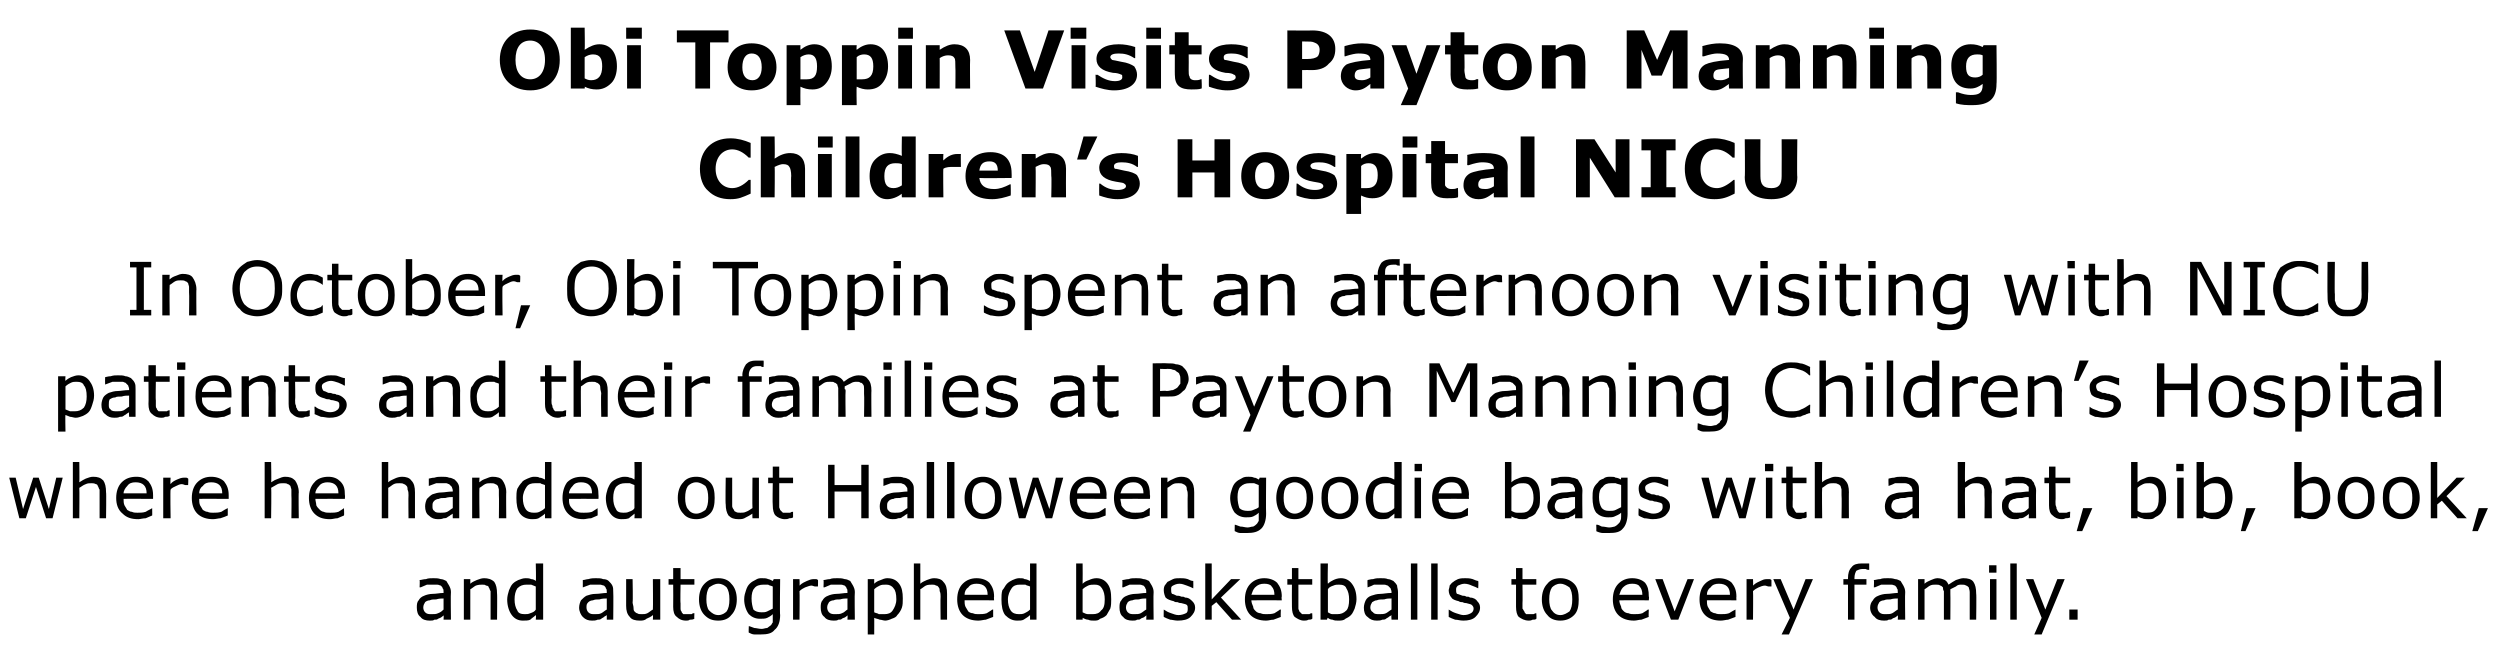
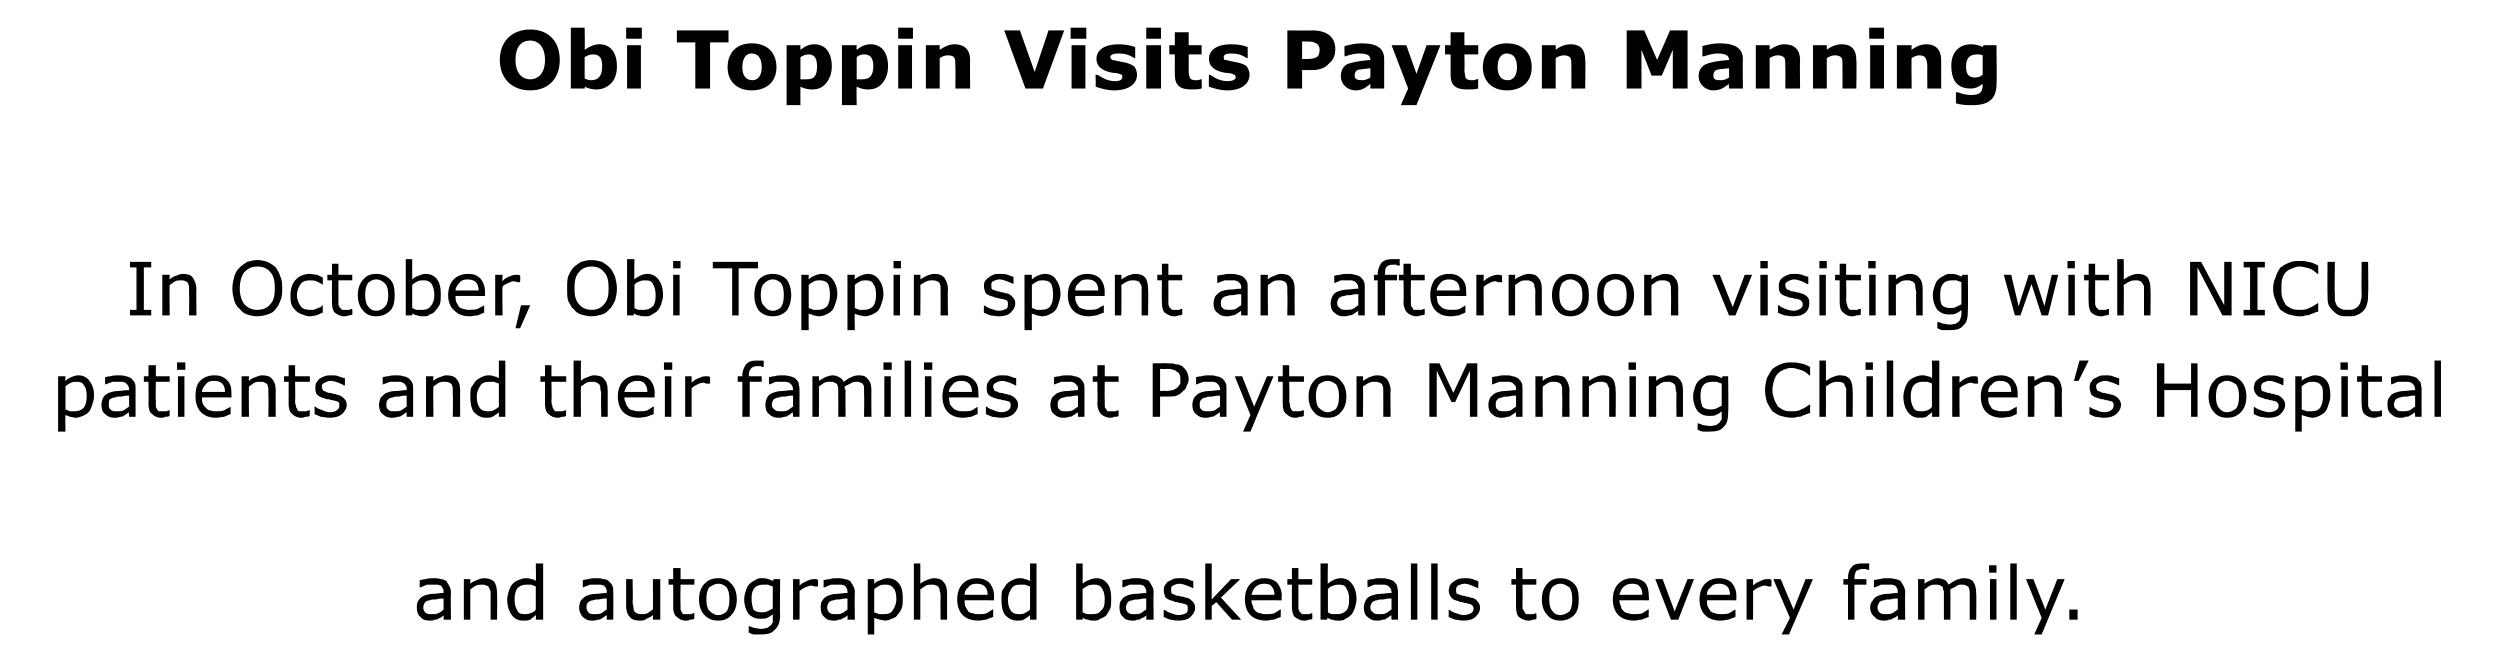
<svg xmlns="http://www.w3.org/2000/svg" version="1.1" width="271.1px" height="72.7px" viewBox="0 -3 271.1 72.7" style="top:-3px">
  <desc>Obi Toppin Visits Payton Manning Children’s Hospital NICU In October, Obi Toppin spent an afternoon visiting with NIC...</desc>
  <defs />
  <g id="Polygon1046213">
    <path d="m48.9 64.2h-.8s.03-.48 0-.5c0 .1-.1.1-.2.2c-.1.1-.2.1-.4.2c-.1.1-.2.1-.4.1c-.1.1-.3.1-.5.1c-.4 0-.8-.1-1-.4c-.3-.2-.4-.6-.4-1c0-.3 0-.6.2-.8c.1-.2.3-.4.6-.5c.2-.1.6-.2.9-.2c.4 0 .8-.1 1.2-.1v-.1c0-.2 0-.3-.1-.4c0-.1-.1-.2-.2-.3c-.1 0-.2-.1-.4-.1h-1.1c-.2.1-.5.2-.7.3c-.02-.04-.1 0-.1 0c0 0 .04-.79 0-.8c.2 0 .4-.1.7-.1c.2-.1.5-.1.8-.1c.3 0 .5 0 .8.1c.2 0 .4.1.6.2c.1.2.2.3.3.5c.1.2.2.4.2.7c-.04.02 0 3 0 3zm-.8-1.1v-1.2c-.2 0-.5 0-.8.1c-.3 0-.5 0-.7.1c-.2 0-.4.1-.5.2c-.1.2-.2.3-.2.6c0 .2.1.4.2.5c.2.2.4.2.7.2c.3 0 .5 0 .7-.1c.3-.1.5-.3.6-.4zm5.8 1.1h-.7s-.01-2.5 0-2.5v-.6c-.1-.1-.1-.3-.2-.4c0-.1-.1-.2-.3-.2c-.1-.1-.2-.1-.4-.1c-.2 0-.4 0-.7.1c-.2.1-.4.3-.6.4c.01.02 0 3.3 0 3.3h-.7v-4.4h.7v.5c.2-.2.5-.3.7-.4c.3-.1.5-.2.8-.2c.4 0 .8.1 1.1.4c.2.3.3.7.3 1.3c.03-.05 0 2.8 0 2.8zm5 0h-.8s.05-.47 0-.5c-.2.2-.4.3-.6.5c-.2.1-.5.1-.8.1c-.5 0-.9-.2-1.2-.6c-.3-.4-.5-1-.5-1.7c0-.3.1-.7.2-1c.1-.2.2-.5.4-.7c.2-.2.4-.3.6-.4c.3-.1.5-.2.8-.2c.2 0 .4 0 .6.1c.2 0 .4.1.5.2c.05-.01 0-1.9 0-1.9h.8v6.1zm-.8-1.1v-2.5c-.2-.1-.3-.1-.5-.2h-.5c-.4 0-.7.1-1 .4c-.2.3-.3.7-.3 1.2c0 .5.1.9.3 1.2c.1.3.4.4.8.4c.2 0 .4 0 .6-.1c.3-.1.5-.2.6-.4zm8.4 1.1h-.7v-.5c-.1.1-.2.1-.3.2c-.1.1-.2.1-.3.2c-.1.1-.3.1-.4.1c-.2.1-.4.1-.6.1c-.4 0-.7-.1-1-.4c-.2-.2-.4-.6-.4-1c0-.3.1-.6.2-.8c.2-.2.4-.4.6-.5c.3-.1.6-.2 1-.2c.4 0 .8-.1 1.2-.1v-.1c0-.2 0-.3-.1-.4c0-.1-.1-.2-.2-.3c-.1 0-.3-.1-.4-.1H64c-.3.1-.5.2-.8.3c.05-.04 0 0 0 0v-.8c.2 0 .4-.1.6-.1c.3-.1.6-.1.8-.1c.3 0 .6 0 .8.1c.3 0 .5.1.6.2c.2.2.3.3.4.5c.1.2.1.4.1.7c.03.02 0 3 0 3zm-.7-1.1v-1.2c-.2 0-.5 0-.8.1c-.3 0-.5 0-.7.1c-.2 0-.4.1-.5.2c-.2.2-.2.3-.2.6c0 .2.1.4.2.5c.2.2.4.2.7.2c.3 0 .5 0 .7-.1c.2-.1.4-.3.6-.4zm5.8 1.1h-.8s.03-.5 0-.5c-.2.2-.5.3-.7.4c-.2.2-.5.2-.7.2c-.5 0-.9-.1-1.1-.4c-.3-.3-.4-.7-.4-1.2v-2.9h.7s.05 2.5 0 2.5c0 .2.1.4.1.6c0 .1 0 .3.1.4c.1.1.2.2.3.2c.1.1.3.1.5.1c.2 0 .4 0 .6-.1c.2-.1.4-.3.6-.4c.03-.02 0-3.3 0-3.3h.8v4.4zm3.7-.1c-.2.1-.3.1-.5.1c-.1.1-.3.1-.4.1c-.5 0-.8-.2-1-.4c-.3-.2-.4-.6-.4-1.1c.02-.04 0-2.4 0-2.4h-.5v-.6h.5v-1.2h.8v1.2h1.5v.6h-1.5s-.04 2.02 0 2v.6c0 .1 0 .2.1.3c0 .1.1.2.2.3h.9c.1-.1.2-.1.2-.1c.03-.02.1 0 .1 0c0 0-.03.64 0 .6zm4.6-2.1c0 .7-.2 1.3-.6 1.7c-.3.4-.8.6-1.4.6c-.7 0-1.1-.2-1.5-.6c-.4-.4-.6-1-.6-1.7c0-.7.2-1.3.6-1.7c.4-.4.8-.6 1.5-.6c.6 0 1.1.2 1.4.6c.4.4.6 1 .6 1.7zm-.8 0c0-.6-.1-1-.3-1.3c-.2-.2-.5-.4-.9-.4c-.4 0-.7.2-1 .4c-.2.3-.3.7-.3 1.3c0 .5.1 1 .3 1.2c.3.3.6.5 1 .5c.4 0 .7-.2.9-.4c.2-.3.3-.7.3-1.3zm5.5 1.7c0 .7-.2 1.3-.6 1.6c-.3.4-.8.5-1.5.5h-.7c-.2 0-.4-.1-.6-.2c-.03.05 0-.7 0-.7c0 0 .01 0 0 0c.1 0 .3.1.6.2c.2 0 .5.1.8.1c.2 0 .4-.1.6-.1c.1-.1.3-.2.4-.3c.1-.1.1-.2.2-.3v-.9c-.2.2-.4.3-.6.4c-.2.1-.5.1-.8.1c-.5 0-.9-.2-1.2-.5c-.3-.4-.5-1-.5-1.6c0-.4.1-.7.2-1c.1-.3.2-.5.4-.7c.2-.2.4-.3.6-.4c.3-.2.5-.2.7-.2c.3 0 .5 0 .7.1c.1 0 .3.1.5.2c.02.01.1-.2.1-.2h.7s-.05 3.89 0 3.9zm-.8-.7v-2.4c-.2-.1-.4-.1-.5-.2h-.5c-.4 0-.8.1-1 .4c-.2.2-.3.6-.3 1.1c0 .5.1.9.2 1.2c.2.2.5.3.9.3c.2 0 .4 0 .6-.1l.6-.3zm4.9-2.4s-.02.02 0 0h-.3c-.1 0-.3-.1-.4-.1c-.2 0-.4.1-.7.2c-.2.1-.4.2-.6.4c.03-.02 0 3.1 0 3.1h-.7v-4.4h.7s.03.66 0 .7c.3-.3.6-.4.8-.5c.2-.1.5-.2.7-.2h.3s.1 0 .2.1c.02-.03 0 .7 0 .7zm4 3.6h-.8s.03-.48 0-.5c0 .1-.1.1-.2.2c-.1.1-.3.1-.4.2c-.1.1-.2.1-.4.1c-.1.1-.3.1-.5.1c-.4 0-.8-.1-1-.4c-.3-.2-.4-.6-.4-1c0-.3 0-.6.2-.8c.1-.2.3-.4.6-.5c.2-.1.6-.2.9-.2c.4 0 .8-.1 1.2-.1v-.1c0-.2 0-.3-.1-.4c0-.1-.1-.2-.2-.3c-.1 0-.2-.1-.4-.1h-1.1c-.2.1-.5.2-.7.3c-.02-.04-.1 0-.1 0c0 0 .04-.79 0-.8c.2 0 .4-.1.7-.1c.2-.1.5-.1.8-.1c.3 0 .5 0 .8.1c.2 0 .4.1.6.2c.1.2.2.3.3.5c.1.2.2.4.2.7c-.04.02 0 3 0 3zm-.8-1.1v-1.2c-.2 0-.5 0-.8.1c-.3 0-.5 0-.7.1c-.2 0-.4.1-.5.2c-.1.2-.2.3-.2.6c0 .2.1.4.2.5c.2.2.4.2.7.2c.3 0 .5 0 .7-.1c.3-.1.4-.3.6-.4zm6-1.2c0 .4 0 .7-.1 1c-.1.3-.3.6-.5.8c-.1.2-.3.3-.6.4c-.2.1-.5.2-.7.2c-.2 0-.4-.1-.6-.1c-.2-.1-.4-.1-.6-.2c.01-.04 0 1.8 0 1.8h-.7v-6h.7v.5c.2-.2.4-.3.7-.4c.2-.1.5-.2.7-.2c.6 0 1 .2 1.3.6c.3.4.4.9.4 1.6zm-.7.1c0-.6-.1-1-.3-1.2c-.2-.3-.5-.4-.8-.4c-.3 0-.5 0-.7.1c-.2.1-.4.2-.6.4v2.5c.2.1.4.1.5.2h.6c.4 0 .7-.1.9-.4c.2-.3.4-.7.4-1.2zm5.5 2.2h-.7s-.03-2.5 0-2.5c0-.2 0-.4-.1-.6c0-.1 0-.3-.1-.4c-.1-.1-.1-.2-.3-.2c-.1-.1-.3-.1-.4-.1c-.2 0-.5 0-.7.1c-.2.1-.4.3-.6.4c-.01.02 0 3.3 0 3.3h-.7v-6.1h.7s-.01 2.2 0 2.2c.2-.2.5-.3.7-.4c.3-.1.5-.2.8-.2c.4 0 .8.1 1 .4c.3.3.4.7.4 1.3v2.8zm5.1-2.1s-3.24-.02-3.2 0c0 .2 0 .5.1.7c.1.2.2.3.3.5c.1.1.3.2.5.2c.2.1.4.1.6.1c.3 0 .6 0 .9-.1c.3-.2.5-.3.6-.4c.05.02.1 0 .1 0v.8c-.3.1-.5.2-.8.3c-.2 0-.5.1-.8.1c-.7 0-1.3-.2-1.7-.6c-.4-.4-.6-1-.6-1.7c0-.7.2-1.3.6-1.7c.4-.4.9-.6 1.5-.6c.6 0 1.1.2 1.4.5c.3.4.5.8.5 1.5c-.03-.02 0 .4 0 .4zm-.7-.6c0-.4-.1-.7-.3-.9c-.2-.2-.5-.3-.9-.3c-.4 0-.7.1-.9.4c-.3.2-.4.5-.4.8h2.5zm5.3 2.7h-.7v-.5c-.2.2-.4.3-.7.5c-.2.1-.4.1-.7.1c-.5 0-.9-.2-1.3-.6c-.3-.4-.4-1-.4-1.7c0-.3 0-.7.1-1c.2-.2.3-.5.5-.7c.2-.2.4-.3.6-.4c.2-.1.5-.2.7-.2c.3 0 .5 0 .6.1c.2 0 .4.1.6.2v-1.9h.7v6.1zm-.7-1.1v-2.5c-.2-.1-.4-.1-.5-.2h-.6c-.4 0-.7.1-.9.4c-.2.3-.4.7-.4 1.2c0 .5.1.9.3 1.2c.2.3.5.4.9.4c.2 0 .4 0 .6-.1c.2-.1.4-.2.6-.4zm8.8-1.1c0 .3 0 .7-.1 1c-.1.2-.3.5-.4.7c-.2.2-.4.3-.7.4c-.2.2-.4.2-.7.2c-.2 0-.4 0-.6-.1c-.2 0-.4-.1-.6-.2c.02-.02 0 .2 0 .2h-.7v-6.1h.7s.02 2.18 0 2.2c.2-.2.4-.3.7-.4c.2-.1.5-.2.8-.2c.5 0 .9.2 1.2.6c.3.4.4.9.4 1.7zm-.7 0c0-.5-.1-.9-.3-1.2c-.2-.3-.4-.4-.8-.4c-.2 0-.5 0-.7.1c-.2.1-.4.2-.6.4v2.5c.2.1.4.2.6.2h.5c.4 0 .7-.1.9-.4c.3-.2.4-.6.4-1.2zm5.3 2.2h-.8s.03-.48 0-.5c0 .1-.1.1-.2.2c-.1.1-.3.1-.4.2c-.1.1-.2.1-.4.1c-.1.1-.3.1-.5.1c-.4 0-.8-.1-1-.4c-.3-.2-.4-.6-.4-1c0-.3 0-.6.2-.8c.1-.2.3-.4.6-.5c.2-.1.6-.2.9-.2c.4 0 .8-.1 1.2-.1v-.1c0-.2 0-.3-.1-.4c0-.1-.1-.2-.2-.3c-.1 0-.2-.1-.4-.1h-1.1c-.2.1-.5.2-.7.3c-.02-.04-.1 0-.1 0c0 0 .04-.79 0-.8c.2 0 .4-.1.7-.1c.2-.1.5-.1.8-.1c.3 0 .5 0 .8.1c.2 0 .4.1.6.2c.1.2.2.3.3.5c.1.2.2.4.2.7c-.04.02 0 3 0 3zm-.8-1.1v-1.2c-.2 0-.5 0-.8.1c-.3 0-.5 0-.7.1c-.2 0-.4.1-.5.2c-.1.2-.2.3-.2.6c0 .2.1.4.2.5c.2.2.4.2.7.2c.3 0 .5 0 .7-.1c.2-.1.4-.3.6-.4zm5-.9c.2.2.3.4.3.7c0 .4-.2.7-.5 1c-.3.3-.8.4-1.4.4c-.3 0-.6-.1-.8-.1c-.3-.1-.5-.2-.7-.3c-.02.02 0-.8 0-.8c0 0 .02 0 0 0c.3.2.5.3.8.4c.3.1.5.2.8.2c.3 0 .6-.1.8-.2c.2-.1.2-.3.2-.5c0-.2 0-.3-.1-.4c-.1-.1-.3-.1-.6-.2c-.1 0-.2 0-.4-.1c-.2 0-.3 0-.4-.1c-.4-.1-.7-.2-.9-.4c-.1-.2-.2-.5-.2-.8c0-.1 0-.3.1-.5c.1-.1.2-.3.3-.4l.6-.3c.2-.1.5-.1.8-.1c.2 0 .5 0 .8.1c.2.1.4.2.6.2c.02.04 0 .8 0 .8c0 0-.02.03 0 0c-.2-.1-.4-.2-.7-.3c-.3-.1-.5-.2-.8-.2c-.3 0-.5.1-.7.2c-.2.1-.2.2-.2.4c0 .2 0 .4.1.5c.1 0 .3.1.5.2c.2 0 .3 0 .5.1c.2 0 .3 0 .4.1c.4 0 .6.2.8.4zm5.3 2h-1l-1.7-1.9l-.5.4v1.5h-.7v-6.1h.7v3.9l2.1-2.2h1l-2.1 2l2.2 2.4zm4.4-2.1s-3.26-.02-3.3 0c0 .2.1.5.2.7c0 .2.1.3.3.5c.1.1.3.2.5.2c.2.1.4.1.6.1c.3 0 .6 0 .9-.1c.3-.2.5-.3.6-.4c.03.02.1 0 .1 0c0 0-.04.82 0 .8c-.3.1-.5.2-.8.3c-.3 0-.5.1-.8.1c-.7 0-1.3-.2-1.7-.6c-.4-.4-.6-1-.6-1.7c0-.7.2-1.3.6-1.7c.4-.4.9-.6 1.5-.6c.6 0 1.1.2 1.4.5c.3.4.5.8.5 1.5c-.05-.02 0 .4 0 .4zm-.8-.6c0-.4-.1-.7-.3-.9c-.1-.2-.4-.3-.8-.3c-.4 0-.7.1-1 .4c-.2.2-.3.5-.4.8h2.5zm4.1 2.6c-.1.1-.3.1-.4.1c-.2.1-.3.1-.5.1c-.4 0-.7-.2-1-.4c-.2-.2-.3-.6-.3-1.1c-.02-.04 0-2.4 0-2.4h-.5v-.6h.5v-1.2h.7v1.2h1.5v.6h-1.5v2.6c0 .1.1.2.1.3l.3.3h.8c.1-.1.2-.1.3-.1c-.01-.02 0 0 0 0c0 0 .03.64 0 .6zm4.8-2.1c0 .3-.1.7-.2 1c-.1.2-.2.5-.4.7c-.2.2-.4.3-.6.4c-.2.2-.5.2-.8.2c-.2 0-.4 0-.6-.1c-.2 0-.4-.1-.5-.2c-.05-.02-.1.2-.1.2h-.7v-6.1h.8s-.05 2.18 0 2.2c.2-.2.4-.3.6-.4c.2-.1.5-.2.8-.2c.5 0 .9.2 1.2.6c.3.4.5.9.5 1.7zm-.8 0c0-.5-.1-.9-.3-1.2c-.1-.3-.4-.4-.8-.4c-.2 0-.4 0-.6.1c-.3.1-.5.2-.6.4v2.5c.2.1.3.2.5.2h.5c.4 0 .7-.1 1-.4c.2-.2.3-.6.3-1.2zm5.3 2.2h-.7s-.04-.48 0-.5c-.1.1-.2.1-.3.2c-.1.1-.2.1-.3.2c-.1.1-.3.1-.4.1c-.2.1-.4.1-.6.1c-.4 0-.7-.1-1-.4c-.3-.2-.4-.6-.4-1c0-.3.1-.6.2-.8c.1-.2.3-.4.6-.5c.3-.1.6-.2 1-.2c.3 0 .7-.1 1.2-.1v-.1c0-.2-.1-.3-.1-.4l-.3-.3c-.1 0-.2-.1-.4-.1H149c-.2.1-.4.2-.7.3c.01-.04 0 0 0 0c0 0-.03-.79 0-.8c.1 0 .3-.1.6-.1c.3-.1.5-.1.8-.1c.3 0 .6 0 .8.1c.2 0 .4.1.6.2c.2.2.3.3.4.5c0 .2.1.4.1.7v3zm-.7-1.1v-1.2c-.3 0-.5 0-.8.1c-.3 0-.6 0-.8.1c-.2 0-.3.1-.5.2c-.1.2-.2.3-.2.6c0 .2.1.4.3.5c.1.2.4.2.7.2c.2 0 .5 0 .7-.1c.2-.1.4-.3.6-.4zm2.8 1.1h-.7v-6.1h.7v6.1zm2.2 0h-.7v-6.1h.7v6.1zm4.3-2c.2.2.3.4.3.7c0 .4-.2.7-.5 1c-.3.3-.8.4-1.3.4c-.4 0-.6-.1-.9-.1c-.3-.1-.5-.2-.7-.3v-.8s.04 0 0 0c.3.2.5.3.8.4c.3.1.6.2.8.2c.4 0 .6-.1.8-.2c.2-.1.3-.3.3-.5c0-.2-.1-.3-.2-.4c-.1-.1-.3-.1-.6-.2c-.1 0-.2 0-.4-.1c-.1 0-.3 0-.4-.1c-.4-.1-.7-.2-.8-.4c-.2-.2-.3-.5-.3-.8c0-.1.1-.3.1-.5c.1-.1.2-.3.4-.4c.1-.1.3-.2.5-.3c.3-.1.5-.1.8-.1c.2 0 .5 0 .8.1c.2.1.5.2.6.2c.04.04 0 .8 0 .8c0 0 0 .03 0 0c-.2-.1-.4-.2-.7-.3c-.2-.1-.5-.2-.8-.2c-.2 0-.5.1-.7.2c-.1.1-.2.2-.2.4c0 .2 0 .4.1.5c.1 0 .3.1.6.2c.1 0 .3 0 .4.1c.2 0 .3 0 .4.1c.4 0 .7.2.8.4zm6.4 1.9c-.1.1-.2.1-.4.1c-.2.1-.3.1-.4.1c-.5 0-.8-.2-1.1-.4c-.2-.2-.3-.6-.3-1.1v-2.4h-.5v-.6h.5v-1.2h.7v1.2h1.5v.6h-1.5s.03 2.02 0 2v.6c.1.1.1.2.2.3c0 .1.1.2.2.3h.8c.2-.1.2-.1.3-.1c0-.02 0 0 0 0c0 0 .04.64 0 .6zm4.6-2.1c0 .7-.1 1.3-.5 1.7c-.4.4-.9.6-1.5.6c-.6 0-1.1-.2-1.4-.6c-.4-.4-.6-1-.6-1.7c0-.7.2-1.3.6-1.7c.3-.4.8-.6 1.4-.6c.6 0 1.1.2 1.5.6c.4.4.5 1 .5 1.7zm-.7 0c0-.6-.1-1-.3-1.3c-.3-.2-.6-.4-1-.4c-.4 0-.7.2-.9.4c-.2.3-.3.7-.3 1.3c0 .5.1 1 .3 1.2c.2.3.5.5.9.5c.4 0 .7-.2 1-.4c.2-.3.3-.7.3-1.3zm8.3.1s-3.17-.02-3.2 0c0 .2.1.5.2.7c0 .2.1.3.3.5c.1.1.3.2.5.2c.2.1.4.1.6.1c.3 0 .6 0 .9-.1c.3-.2.5-.3.6-.4c.02.02.1 0 .1 0c0 0-.04.82 0 .8c-.3.1-.5.2-.8.3c-.3 0-.5.1-.8.1c-.7 0-1.3-.2-1.7-.6c-.4-.4-.6-1-.6-1.7c0-.7.2-1.3.6-1.7c.4-.4.9-.6 1.5-.6c.6 0 1.1.2 1.4.5c.3.4.4.8.4 1.5c.05-.02 0 .4 0 .4zm-.7-.6c0-.4-.1-.7-.3-.9c-.1-.2-.4-.3-.8-.3c-.4 0-.7.1-1 .4c-.2.2-.3.5-.4.8h2.5zm5.6-1.7l-1.7 4.4h-.8l-1.7-4.4h.8l1.3 3.5l1.4-3.5h.7zm4.6 2.3s-3.24-.02-3.2 0c0 .2 0 .5.1.7c.1.2.2.3.3.5c.2.1.3.2.5.2c.2.1.4.1.6.1c.3 0 .6 0 .9-.1c.3-.2.5-.3.7-.4c-.05.02 0 0 0 0v.8c-.3.1-.5.2-.8.3c-.2 0-.5.1-.8.1c-.7 0-1.3-.2-1.7-.6c-.4-.4-.6-1-.6-1.7c0-.7.2-1.3.6-1.7c.4-.4.9-.6 1.5-.6c.6 0 1.1.2 1.4.5c.3.4.5.8.5 1.5c-.02-.02 0 .4 0 .4zm-.7-.6c0-.4-.1-.7-.3-.9c-.2-.2-.5-.3-.9-.3c-.4 0-.7.1-.9.4c-.3.2-.4.5-.4.8h2.5zm4.5-.9s-.02.02 0 0h-.3c-.1 0-.3-.1-.4-.1c-.2 0-.5.1-.7.2c-.2.1-.4.2-.6.4c.03-.02 0 3.1 0 3.1h-.7v-4.4h.7s.03.66 0 .7c.3-.3.6-.4.8-.5c.2-.1.4-.2.7-.2h.3s.1 0 .2.1v.7zm4.5-.8l-2.6 6h-.8l.9-1.8l-1.8-4.2h.8l1.4 3.3l1.3-3.3h.8zm6.1-1s-.04.02 0 0c-.1 0-.2 0-.4-.1h-.3c-.3 0-.5.1-.7.2c-.1.2-.2.4-.2.8v.1h1.3v.6h-1.3v3.8h-.7v-3.8h-.5v-.6h.5v-.1c0-.5.1-.9.4-1.2c.2-.3.6-.4 1.1-.4h.8v.7zm3.9 5.4h-.8s.03-.48 0-.5c0 .1-.1.1-.2.2c-.1.1-.3.1-.4.2c-.1.1-.2.1-.4.1c-.1.1-.3.1-.5.1c-.4 0-.8-.1-1-.4c-.3-.2-.5-.6-.5-1c0-.3.1-.6.3-.8c.1-.2.3-.4.6-.5c.2-.1.6-.2.9-.2c.4 0 .8-.1 1.2-.1v-.1c0-.2 0-.3-.1-.4c0-.1-.1-.2-.2-.3c-.1 0-.2-.1-.4-.1H204c-.2.1-.5.2-.7.3c-.03-.04-.1 0-.1 0c0 0 .04-.79 0-.8c.2 0 .4-.1.7-.1c.2-.1.5-.1.8-.1c.3 0 .5 0 .8.1c.2 0 .4.1.6.2c.1.2.2.3.3.5c.1.2.2.4.2.7c-.04.02 0 3 0 3zm-.8-1.1v-1.2c-.2 0-.5 0-.8.1c-.3 0-.5 0-.7.1c-.2 0-.4.1-.5.2c-.1.2-.2.3-.2.6c0 .2.1.4.2.5c.2.2.4.2.7.2c.3 0 .5 0 .7-.1c.2-.1.4-.3.6-.4zm8.5 1.1h-.7v-3c0-.2-.1-.4-.1-.5c-.1-.1-.2-.2-.3-.2c-.1-.1-.3-.1-.5-.1c-.2 0-.4 0-.6.2l-.6.3v.5c.02-.01 0 2.8 0 2.8h-.7s-.01-2.5 0-2.5v-.6c-.1-.1-.1-.3-.1-.4c-.1-.1-.2-.2-.3-.2c-.1-.1-.3-.1-.5-.1c-.2 0-.4 0-.6.1c-.2.1-.4.3-.6.4v3.3h-.7v-4.4h.7v.5c.2-.2.5-.3.7-.4c.2-.1.5-.2.7-.2c.3 0 .6.1.8.2c.2.1.3.3.4.5c.3-.2.6-.4.8-.5c.3-.1.6-.2.8-.2c.5 0 .9.1 1.1.4c.2.3.3.7.3 1.3c.04-.05 0 2.8 0 2.8zm2.2-5.1h-.8v-.8h.8v.8zm0 5.1h-.7v-4.4h.7v4.4zm2.2 0h-.7v-6.1h.7v6.1zm5.2-4.4l-2.5 6h-.8l.8-1.8l-1.7-4.2h.8l1.3 3.3l1.3-3.3h.8zm1.4 4.4h-.9v-1.1h.9v1.1z" stroke="none" fill="#000" />
  </g>
  <g id="Polygon1046212">
-     <path d="m6.8 48.8l-1.1 4.4h-.7l-1.1-3.4l-1.1 3.4h-.7L1 48.8h.7l.8 3.4l1.1-3.4h.6l1.1 3.4l.8-3.4h.7zm4.7 4.4h-.7s.01-2.5 0-2.5v-.6c-.1-.1-.1-.3-.2-.4c0-.1-.1-.2-.2-.2c-.2-.1-.3-.1-.5-.1c-.2 0-.4 0-.6.1c-.3.1-.5.3-.7.4c.03.02 0 3.3 0 3.3h-.7v-6.1h.7s.03 2.2 0 2.2c.3-.2.5-.3.7-.4c.3-.1.5-.2.8-.2c.5 0 .8.1 1.1.4c.2.3.3.7.3 1.3c.04-.05 0 2.8 0 2.8zm5.1-2.1s-3.21-.02-3.2 0c0 .2 0 .5.1.7c.1.2.2.3.3.5c.2.1.3.2.5.2c.2.1.4.1.6.1c.3 0 .6 0 .9-.1c.3-.2.6-.3.7-.4c-.02.02 0 0 0 0c0 0 .02.82 0 .8c-.2.1-.5.2-.7.3c-.3 0-.6.1-.8.1c-.8 0-1.3-.2-1.7-.6c-.5-.4-.7-1-.7-1.7c0-.7.2-1.3.6-1.7c.4-.4.9-.6 1.6-.6c.6 0 1 .2 1.3.5c.3.4.5.8.5 1.5v.4zm-.7-.6c0-.4-.1-.7-.3-.9c-.2-.2-.5-.3-.9-.3c-.4 0-.7.1-.9.4c-.2.2-.4.5-.4.8h2.5zm4.5-.9s0 .02 0 0h-.3c-.1 0-.2-.1-.4-.1c-.2 0-.4.1-.6.2c-.2.1-.5.2-.6.4c-.05-.02 0 3.1 0 3.1h-.8v-4.4h.8s-.05.66 0 .7c.2-.3.5-.4.7-.5c.2-.1.5-.2.7-.2h.3s.1 0 .2.1c.04-.03 0 .7 0 .7zm4.4 1.5s-3.23-.02-3.2 0c0 .2 0 .5.1.7c.1.2.2.3.3.5c.2.1.3.2.5.2c.2.1.4.1.6.1c.3 0 .6 0 .9-.1c.3-.2.5-.3.7-.4c-.04.02 0 0 0 0v.8c-.2.1-.5.2-.8.3c-.2 0-.5.1-.8.1c-.7 0-1.3-.2-1.7-.6c-.4-.4-.6-1-.6-1.7c0-.7.2-1.3.6-1.7c.4-.4.9-.6 1.5-.6c.6 0 1.1.2 1.4.5c.3.4.5.8.5 1.5v.4zm-.7-.6c0-.4-.1-.7-.3-.9c-.2-.2-.5-.3-.9-.3c-.4 0-.7.1-.9.4c-.3.2-.4.5-.4.8h2.5zm8.3 2.7h-.8s.03-2.5 0-2.5v-.6c0-.1-.1-.3-.1-.4c-.1-.1-.2-.2-.3-.2c-.1-.1-.3-.1-.5-.1c-.2 0-.4 0-.6.1c-.2.1-.5.3-.7.4c.05.02 0 3.3 0 3.3h-.7v-6.1h.7s.05 2.2 0 2.2c.3-.2.5-.3.8-.4c.2-.1.5-.2.7-.2c.5 0 .8.1 1.1.4c.2.3.4.7.4 1.3c-.04-.05 0 2.8 0 2.8zm5-2.1s-3.19-.02-3.2 0c0 .2.1.5.1.7c.1.2.2.3.4.5c.1.1.3.2.4.2c.2.1.4.1.7.1c.3 0 .6 0 .9-.1c.3-.2.5-.3.6-.4c0 .02 0 0 0 0c0 0 .04.82 0 .8c-.2.1-.5.2-.7.3c-.3 0-.5.1-.8.1c-.8 0-1.3-.2-1.7-.6c-.4-.4-.6-1-.6-1.7c0-.7.2-1.3.6-1.7c.3-.4.9-.6 1.5-.6c.6 0 1 .2 1.3.5c.4.4.5.8.5 1.5c.03-.02 0 .4 0 .4zm-.7-.6c0-.4-.1-.7-.3-.9c-.2-.2-.5-.3-.9-.3c-.3 0-.7.1-.9.4c-.2.2-.4.5-.4.8h2.5zm8.3 2.7h-.7s-.03-2.5 0-2.5c0-.2 0-.4-.1-.6c0-.1 0-.3-.1-.4c-.1-.1-.2-.2-.3-.2c-.1-.1-.3-.1-.5-.1c-.2 0-.4 0-.6.1c-.2.1-.4.3-.6.4c-.01.02 0 3.3 0 3.3h-.7v-6.1h.7s-.01 2.2 0 2.2c.2-.2.5-.3.7-.4c.2-.1.5-.2.8-.2c.4 0 .8.1 1 .4c.3.3.4.7.4 1.3v2.8zm4.8 0h-.7s-.02-.48 0-.5c-.1.1-.2.1-.3.2c-.1.1-.2.1-.3.2c-.1.1-.3.1-.4.1c-.2.1-.4.1-.6.1c-.4 0-.7-.1-1-.4c-.3-.2-.4-.6-.4-1c0-.3.1-.6.2-.8c.2-.2.4-.4.6-.5c.3-.1.6-.2 1-.2c.3 0 .7-.1 1.2-.1v-.1c0-.2-.1-.3-.1-.4l-.3-.3c-.1 0-.2-.1-.3-.1h-1.1c-.3.1-.5.2-.8.3c.02-.04 0 0 0 0v-.8c.1 0 .3-.1.6-.1c.3-.1.5-.1.8-.1c.3 0 .6 0 .8.1c.2 0 .4.1.6.2c.2.2.3.3.4.5c.1.2.1.4.1.7v3zm-.7-1.1v-1.2c-.2 0-.5 0-.8.1c-.3 0-.6 0-.7.1c-.2 0-.4.1-.5.2c-.2.2-.2.3-.2.6c0 .2 0 .4.2.5c.1.2.4.2.7.2c.2 0 .5 0 .7-.1c.2-.1.4-.3.6-.4zm5.8 1.1h-.8s.03-2.5 0-2.5v-.6c0-.1-.1-.3-.1-.4c-.1-.1-.2-.2-.3-.2c-.1-.1-.3-.1-.5-.1c-.2 0-.4 0-.6.1c-.2.1-.4.3-.6.4c-.05.02 0 3.3 0 3.3h-.8v-4.4h.8s-.05.5 0 .5c.2-.2.4-.3.7-.4c.2-.1.5-.2.7-.2c.5 0 .9.1 1.1.4c.2.3.4.7.4 1.3c-.03-.05 0 2.8 0 2.8zm4.9 0h-.7v-.5c-.2.2-.4.3-.7.5c-.2.1-.5.1-.7.1c-.5 0-1-.2-1.3-.6c-.3-.4-.4-1-.4-1.7c0-.3 0-.7.1-1c.1-.2.3-.5.5-.7c.1-.2.4-.3.6-.4c.2-.1.5-.2.7-.2c.2 0 .5 0 .6.1c.2 0 .4.1.6.2v-1.9h.7v6.1zm-.7-1.1v-2.5c-.2-.1-.4-.1-.5-.2h-.6c-.4 0-.7.1-.9.4c-.2.3-.4.7-.4 1.2c0 .5.1.9.3 1.2c.2.3.5.4.9.4c.2 0 .4 0 .6-.1c.2-.1.4-.2.6-.4zm5.8-1s-3.2-.02-3.2 0c0 .2 0 .5.1.7c.1.2.2.3.4.5c.1.1.3.2.4.2c.2.1.4.1.7.1c.3 0 .6 0 .9-.1c.3-.2.5-.3.6-.4c-.01.02 0 0 0 0c0 0 .03.82 0 .8c-.2.1-.5.2-.7.3c-.3 0-.6.1-.8.1c-.8 0-1.3-.2-1.7-.6c-.4-.4-.6-1-.6-1.7c0-.7.2-1.3.5-1.7c.4-.4.9-.6 1.6-.6c.6 0 1 .2 1.3.5c.4.4.5.8.5 1.5c.02-.02 0 .4 0 .4zm-.7-.6c0-.4-.1-.7-.3-.9c-.2-.2-.5-.3-.9-.3c-.4 0-.7.1-.9.4c-.2.2-.4.5-.4.8h2.5zm5.4 2.7h-.8s.04-.47 0-.5c-.2.2-.4.3-.6.5c-.3.1-.5.1-.8.1c-.5 0-.9-.2-1.2-.6c-.3-.4-.5-1-.5-1.7c0-.3.1-.7.2-1c.1-.2.2-.5.4-.7c.2-.2.4-.3.6-.4c.3-.1.5-.2.8-.2c.2 0 .4 0 .6.1c.2 0 .3.1.5.2c.04-.01 0-1.9 0-1.9h.8v6.1zm-.8-1.1v-2.5c-.2-.1-.3-.1-.5-.2h-.5c-.4 0-.7.1-1 .4c-.2.3-.3.7-.3 1.2c0 .5.1.9.3 1.2c.1.3.4.4.8.4c.2 0 .4 0 .6-.1c.3-.1.5-.2.6-.4zm8.7-1.1c0 .7-.1 1.3-.5 1.7c-.4.4-.9.6-1.5.6c-.6 0-1.1-.2-1.4-.6c-.4-.4-.6-1-.6-1.7c0-.7.2-1.3.6-1.7c.3-.4.8-.6 1.4-.6c.6 0 1.1.2 1.5.6c.4.4.5 1 .5 1.7zm-.7 0c0-.6-.1-1-.3-1.3c-.3-.2-.6-.4-1-.4c-.4 0-.7.2-.9.4c-.2.3-.3.7-.3 1.3c0 .5.1 1 .3 1.2c.2.3.5.5.9.5c.4 0 .7-.2 1-.4c.2-.3.3-.7.3-1.3zm5.5 2.2h-.7s-.03-.5 0-.5c-.3.2-.5.3-.7.4c-.3.2-.5.2-.8.2c-.5 0-.8-.1-1.1-.4c-.2-.3-.3-.7-.3-1.2c-.05-.05 0-2.9 0-2.9h.7s-.01 2.5 0 2.5v.6c0 .1.1.3.2.4c0 .1.1.2.2.2c.1.1.3.1.5.1c.2 0 .4 0 .6-.1c.3-.1.5-.3.7-.4c-.03-.02 0-3.3 0-3.3h.7v4.4zm3.7-.1c-.1.1-.3.1-.4.1c-.2.1-.3.1-.5.1c-.4 0-.8-.2-1-.4c-.2-.2-.3-.6-.3-1.1c-.04-.04 0-2.4 0-2.4h-.5v-.6h.5v-1.2h.7v1.2h1.5v.6h-1.5v2.6c0 .1.1.2.1.3l.3.3h.8c.1-.1.2-.1.3-.1c-.03-.02 0 0 0 0v.6zm8.2.1h-.8v-2.9h-2.9v2.9h-.7v-5.8h.7v2.2h2.9v-2.2h.8v5.8zm4.9 0h-.7s-.02-.48 0-.5c-.1.1-.2.1-.3.2c-.1.1-.2.1-.3.2c-.1.1-.3.1-.4.1c-.2.1-.4.1-.6.1c-.4 0-.7-.1-1-.4c-.3-.2-.4-.6-.4-1c0-.3.1-.6.2-.8c.2-.2.4-.4.6-.5c.3-.1.6-.2 1-.2c.4 0 .8-.1 1.2-.1v-.1c0-.2 0-.3-.1-.4c-.1-.1-.1-.2-.3-.3c-.1 0-.2-.1-.3-.1h-1.1c-.3.1-.5.2-.8.3c.03-.04 0 0 0 0v-.8c.1 0 .3-.1.6-.1c.3-.1.6-.1.8-.1c.3 0 .6 0 .8.1c.2 0 .4.1.6.2c.2.2.3.3.4.5c.1.2.1.4.1.7v3zm-.7-1.1v-1.2c-.2 0-.5 0-.8.1c-.3 0-.6 0-.7.1c-.2 0-.4.1-.5.2c-.2.2-.2.3-.2.6c0 .2 0 .4.2.5c.1.2.4.2.7.2c.2 0 .5 0 .7-.1c.2-.1.4-.3.6-.4zm2.9 1.1h-.8v-6.1h.8v6.1zm2.2 0h-.8v-6.1h.8v6.1zm5.1-2.2c0 .7-.1 1.3-.5 1.7c-.4.4-.9.6-1.5.6c-.6 0-1.1-.2-1.4-.6c-.4-.4-.6-1-.6-1.7c0-.7.2-1.3.6-1.7c.3-.4.8-.6 1.4-.6c.6 0 1.1.2 1.5.6c.4.4.5 1 .5 1.7zm-.7 0c0-.6-.1-1-.4-1.3c-.2-.2-.5-.4-.9-.4c-.4 0-.7.2-.9.4c-.2.3-.3.7-.3 1.3c0 .5.1 1 .3 1.2c.2.3.5.5.9.5c.4 0 .7-.2.9-.4c.3-.3.4-.7.4-1.3zm7.4-2.2l-1.2 4.4h-.7l-1.1-3.4l-1.1 3.4h-.7l-1.1-4.4h.8l.8 3.4l1-3.4h.6l1.2 3.4l.7-3.4h.8zm4.7 2.3s-3.24-.02-3.2 0c0 .2 0 .5.1.7c.1.2.2.3.3.5c.1.1.3.2.5.2c.2.1.4.1.6.1c.3 0 .6 0 .9-.1c.3-.2.5-.3.6-.4c.05.02.1 0 .1 0v.8c-.3.1-.5.2-.8.3c-.2 0-.5.1-.8.1c-.7 0-1.3-.2-1.7-.6c-.4-.4-.6-1-.6-1.7c0-.7.2-1.3.6-1.7c.4-.4.9-.6 1.5-.6c.6 0 1.1.2 1.4.5c.3.4.5.8.5 1.5c-.03-.02 0 .4 0 .4zm-.7-.6c0-.4-.1-.7-.3-.9c-.2-.2-.5-.3-.9-.3c-.4 0-.7.1-.9.4c-.3.2-.4.5-.4.8h2.5zm5.4.6s-3.18-.02-3.2 0c0 .2.1.5.1.7c.1.2.2.3.4.5c.1.1.3.2.5.2c.1.1.4.1.6.1c.3 0 .6 0 .9-.1c.3-.2.5-.3.6-.4c.01.02.1 0 .1 0c0 0-.05.82 0 .8c-.3.1-.5.2-.8.3c-.3 0-.5.1-.8.1c-.7 0-1.3-.2-1.7-.6c-.4-.4-.6-1-.6-1.7c0-.7.2-1.3.6-1.7c.4-.4.9-.6 1.5-.6c.6 0 1 .2 1.4.5c.3.4.4.8.4 1.5c.04-.02 0 .4 0 .4zm-.7-.6c0-.4-.1-.7-.3-.9c-.2-.2-.4-.3-.8-.3c-.4 0-.7.1-1 .4c-.2.2-.3.5-.4.8h2.5zm5.5 2.7h-.7s-.03-2.5 0-2.5c0-.2 0-.4-.1-.6c0-.1 0-.3-.1-.4c-.1-.1-.2-.2-.3-.2c-.1-.1-.3-.1-.5-.1c-.2 0-.4 0-.6.1c-.2.1-.4.3-.6.4c-.01.02 0 3.3 0 3.3h-.7v-4.4h.7v.5c.2-.2.5-.3.7-.4c.2-.1.5-.2.8-.2c.4 0 .8.1 1 .4c.3.3.4.7.4 1.3v2.8zm7.8-.5c0 .7-.2 1.3-.5 1.6c-.4.4-.9.5-1.6.5h-.7c-.2 0-.4-.1-.6-.2c-.02.05 0-.7 0-.7c0 0 .02 0 0 0c.1 0 .3.1.6.2c.3 0 .5.1.8.1c.2 0 .4-.1.6-.1c.2-.1.3-.2.4-.3c.1-.1.1-.2.2-.3v-.9c-.2.2-.4.3-.6.4c-.2.1-.5.1-.8.1c-.5 0-.9-.2-1.2-.5c-.3-.4-.5-1-.5-1.6c0-.4.1-.7.2-1c.1-.3.2-.5.4-.7c.2-.2.4-.3.6-.4c.3-.2.5-.2.8-.2c.2 0 .4 0 .6.1c.2 0 .3.1.5.2c.03.01.1-.2.1-.2h.7s-.03 3.89 0 3.9zm-.8-.7v-2.4c-.2-.1-.3-.1-.5-.2h-.5c-.4 0-.7.1-1 .4c-.2.2-.3.6-.3 1.1c0 .5.1.9.2 1.2c.2.2.5.3.9.3c.2 0 .4 0 .6-.1c.3-.1.5-.2.6-.3zm5.9-1c0 .7-.2 1.3-.5 1.7c-.4.4-.9.6-1.5.6c-.6 0-1.1-.2-1.5-.6c-.3-.4-.5-1-.5-1.7c0-.7.2-1.3.5-1.7c.4-.4.9-.6 1.5-.6c.6 0 1.1.2 1.5.6c.3.4.5 1 .5 1.7zm-.7 0c0-.6-.1-1-.4-1.3c-.2-.2-.5-.4-.9-.4c-.4 0-.7.2-.9.4c-.2.3-.3.7-.3 1.3c0 .5.1 1 .3 1.2c.2.3.5.5.9.5c.4 0 .7-.2.9-.4c.3-.3.4-.7.4-1.3zm5.6 0c0 .7-.2 1.3-.6 1.7c-.3.4-.8.6-1.4.6c-.6 0-1.1-.2-1.5-.6c-.4-.4-.5-1-.5-1.7c0-.7.1-1.3.5-1.7c.4-.4.9-.6 1.5-.6c.6 0 1.1.2 1.4.6c.4.4.6 1 .6 1.7zm-.8 0c0-.6-.1-1-.3-1.3c-.2-.2-.5-.4-.9-.4c-.4 0-.7.2-1 .4c-.2.3-.3.7-.3 1.3c0 .5.1 1 .3 1.2c.3.3.6.5 1 .5c.4 0 .7-.2.9-.4c.2-.3.3-.7.3-1.3zm5.5 2.2h-.8s.03-.47 0-.5c-.2.2-.4.3-.6.5c-.3.1-.5.1-.8.1c-.5 0-.9-.2-1.2-.6c-.3-.4-.5-1-.5-1.7c0-.3.1-.7.2-1c.1-.2.2-.5.4-.7c.2-.2.4-.3.6-.4c.3-.1.5-.2.8-.2c.2 0 .4 0 .6.1c.1 0 .3.1.5.2c.03-.01 0-1.9 0-1.9h.8v6.1zm-.8-1.1v-2.5c-.2-.1-.3-.1-.5-.2h-.5c-.4 0-.7.1-1 .4c-.2.3-.3.7-.3 1.2c0 .5.1.9.2 1.2c.2.3.5.4.9.4c.2 0 .4 0 .6-.1c.2-.1.4-.2.6-.4zm3-4h-.8v-.8h.8v.8zm-.1 5.1h-.7v-4.4h.7v4.4zm5.2-2.1s-3.26-.02-3.3 0c0 .2.1.5.2.7c0 .2.2.3.3.5c.1.1.3.2.5.2c.2.1.4.1.6.1c.3 0 .6 0 .9-.1c.3-.2.5-.3.6-.4c.03.02.1 0 .1 0c0 0-.03.82 0 .8c-.3.1-.5.2-.8.3c-.2 0-.5.1-.8.1c-.7 0-1.3-.2-1.7-.6c-.4-.4-.6-1-.6-1.7c0-.7.2-1.3.6-1.7c.4-.4.9-.6 1.5-.6c.6 0 1.1.2 1.4.5c.3.4.5.8.5 1.5c-.04-.02 0 .4 0 .4zm-.8-.6c0-.4-.1-.7-.3-.9c-.1-.2-.4-.3-.8-.3c-.4 0-.7.1-1 .4c-.2.2-.3.5-.4.8h2.5zm8.5.5c0 .3 0 .7-.1 1c-.1.2-.3.5-.4.7c-.2.2-.4.3-.7.4c-.2.2-.4.2-.7.2c-.2 0-.5 0-.6-.1c-.2 0-.4-.1-.6-.2c.02-.02 0 .2 0 .2h-.7v-6.1h.7s.02 2.18 0 2.2c.2-.2.4-.3.7-.4c.2-.1.5-.2.8-.2c.5 0 .9.2 1.2.6c.3.4.4.9.4 1.7zm-.7 0c0-.5-.1-.9-.3-1.2c-.2-.3-.4-.4-.8-.4c-.2 0-.5 0-.7.1c-.2.1-.4.2-.6.4v2.5c.2.1.4.2.6.2h.5c.4 0 .7-.1.9-.4c.2-.2.4-.6.4-1.2zm5.3 2.2h-.8s.03-.48 0-.5c0 .1-.1.1-.2.2c-.1.1-.3.1-.4.2c-.1.1-.2.1-.4.1c-.1.1-.3.1-.5.1c-.4 0-.8-.1-1-.4c-.3-.2-.5-.6-.5-1c0-.3.1-.6.3-.8c.1-.2.3-.4.6-.5c.2-.1.6-.2.9-.2c.4 0 .8-.1 1.2-.1v-.1c0-.2 0-.3-.1-.4c0-.1-.1-.2-.2-.3c-.1 0-.2-.1-.4-.1H169c-.2.1-.5.2-.7.3c-.03-.04-.1 0-.1 0c0 0 .04-.79 0-.8c.2 0 .4-.1.7-.1c.2-.1.5-.1.8-.1c.3 0 .5 0 .8.1c.2 0 .4.1.6.2c.1.2.2.3.3.5c.1.2.2.4.2.7c-.04.02 0 3 0 3zm-.8-1.1v-1.2c-.2 0-.5 0-.8.1c-.3 0-.5 0-.7.1c-.2 0-.4.1-.5.2c-.1.2-.2.3-.2.6c0 .2.1.4.2.5c.2.2.4.2.7.2c.3 0 .5 0 .7-.1c.2-.1.4-.3.6-.4zm5.7.6c0 .7-.2 1.3-.5 1.6c-.3.4-.8.5-1.5.5h-.7c-.2 0-.5-.1-.7-.2c.03.05 0-.7 0-.7h.1c.1 0 .3.1.5.2c.3 0 .6.1.8.1c.3 0 .5-.1.6-.1c.2-.1.3-.2.4-.3c.1-.1.2-.2.2-.3c.1-.2.1-.3.1-.5v-.4c-.2.2-.5.3-.7.4c-.2.1-.4.1-.7.1c-.6 0-1-.2-1.3-.5c-.3-.4-.4-1-.4-1.6c0-.4 0-.7.1-1c.1-.3.3-.5.5-.7c.1-.2.3-.3.6-.4c.2-.2.5-.2.7-.2c.3 0 .5 0 .6.1c.2 0 .4.1.6.2c-.03.01 0-.2 0-.2h.7v3.9zm-.7-.7v-2.4c-.2-.1-.4-.1-.6-.2h-.5c-.4 0-.7.1-.9.4c-.3.2-.4.6-.4 1.1c0 .5.1.9.3 1.2c.2.2.4.3.8.3c.3 0 .5 0 .7-.1l.6-.3zm5-.8c.2.2.3.4.3.7c0 .4-.2.7-.5 1c-.4.3-.8.4-1.4.4c-.3 0-.6-.1-.9-.1c-.2-.1-.5-.2-.6-.3c-.04.02 0-.8 0-.8c.2.2.5.3.8.4c.3.1.5.2.8.2c.3 0 .6-.1.7-.2c.2-.1.3-.3.3-.5c0-.2 0-.3-.1-.4c-.1-.1-.3-.1-.6-.2c-.1 0-.2 0-.4-.1c-.2 0-.3 0-.5-.1c-.3-.1-.6-.2-.8-.4c-.1-.2-.2-.5-.2-.8c0-.1 0-.3.1-.5c.1-.1.2-.3.3-.4l.6-.3c.2-.1.5-.1.7-.1c.3 0 .6 0 .8.1c.3.1.5.2.7.2v.8s-.04.03 0 0c-.2-.1-.5-.2-.7-.3c-.3-.1-.6-.2-.8-.2c-.3 0-.5.1-.7.2c-.2.1-.3.2-.3.4c0 .2.1.4.2.5c.1 0 .3.1.5.2c.2 0 .3 0 .5.1c.2 0 .3 0 .4.1c.3 0 .6.2.8.4zm9.6-2.4l-1.1 4.4h-.7l-1.1-3.4l-1.1 3.4h-.7l-1.2-4.4h.8l.8 3.4l1.1-3.4h.6l1.1 3.4l.8-3.4h.7zm1.9-.7h-.9v-.8h.9v.8zm-.1 5.1h-.7v-4.4h.7v4.4zm3.7-.1c-.1.1-.2.1-.4.1c-.2.1-.3.1-.4.1c-.5 0-.8-.2-1.1-.4c-.2-.2-.3-.6-.3-1.1v-2.4h-.5v-.6h.5v-1.2h.7v1.2h1.5v.6h-1.5s.03 2.02 0 2v.6c.1.1.1.2.2.3c0 .1.1.2.2.3h.8c.2-.1.2-.1.3-.1c0-.02 0 0 0 0c0 0 .04.64 0 .6zm4.6.1h-.8s.04-2.5 0-2.5v-.6c0-.1-.1-.3-.1-.4c-.1-.1-.2-.2-.3-.2c-.1-.1-.3-.1-.5-.1c-.2 0-.4 0-.6.1c-.2.1-.4.3-.6.4c-.04.02 0 3.3 0 3.3h-.8v-6.1h.8s-.04 2.2 0 2.2c.2-.2.4-.3.7-.4c.2-.1.5-.2.7-.2c.5 0 .9.1 1.1.4c.3.3.4.7.4 1.3c-.02-.05 0 2.8 0 2.8zm7.6 0h-.7s-.04-.48 0-.5c-.1.1-.2.1-.3.2c-.1.1-.2.1-.3.2c-.1.1-.3.1-.4.1c-.2.1-.4.1-.6.1c-.4 0-.7-.1-1-.4c-.3-.2-.4-.6-.4-1c0-.3.1-.6.2-.8c.1-.2.3-.4.6-.5c.3-.1.6-.2 1-.2c.3 0 .7-.1 1.2-.1v-.1c0-.2-.1-.3-.1-.4l-.3-.3c-.1 0-.2-.1-.4-.1h-1.1c-.2.1-.4.2-.7.3c.01-.04 0 0 0 0c0 0-.03-.79 0-.8c.1 0 .3-.1.6-.1c.3-.1.5-.1.8-.1c.3 0 .6 0 .8.1c.2 0 .4.1.6.2c.2.2.3.3.4.5c.1.2.1.4.1.7v3zm-.7-1.1v-1.2c-.3 0-.5 0-.8.1c-.3 0-.6 0-.7.1c-.3 0-.4.1-.6.2c-.1.2-.2.3-.2.6c0 .2.1.4.3.5c.1.2.4.2.7.2c.2 0 .5 0 .7-.1c.2-.1.4-.3.6-.4zm8.6 1.1h-.8s.04-2.5 0-2.5v-.6c0-.1-.1-.3-.1-.4c-.1-.1-.2-.2-.3-.2c-.1-.1-.3-.1-.5-.1c-.2 0-.4 0-.6.1c-.2.1-.4.3-.6.4c-.04.02 0 3.3 0 3.3h-.8v-6.1h.8s-.04 2.2 0 2.2c.2-.2.4-.3.7-.4c.2-.1.5-.2.7-.2c.5 0 .9.1 1.1.4c.2.3.4.7.4 1.3c-.03-.05 0 2.8 0 2.8zm4.8 0h-.8s.04-.48 0-.5c0 .1-.1.1-.2.2c-.1.1-.2.1-.3.2c-.2.1-.3.1-.5.1c-.1.1-.3.1-.5.1c-.4 0-.7-.1-1-.4c-.3-.2-.4-.6-.4-1c0-.3 0-.6.2-.8c.1-.2.3-.4.6-.5c.3-.1.6-.2.9-.2c.4 0 .8-.1 1.2-.1v-.5l-.3-.3c-.1 0-.2-.1-.4-.1h-1.1c-.2.1-.5.2-.7.3c-.01-.04 0 0 0 0c0 0-.05-.79 0-.8c.1 0 .3-.1.6-.1c.2-.1.5-.1.8-.1c.3 0 .6 0 .8.1c.2 0 .4.1.6.2c.1.2.3.3.3.5c.1.2.2.4.2.7c-.03.02 0 3 0 3zm-.8-1.1v-1.2c-.2 0-.4 0-.7.1c-.4 0-.6 0-.8.1c-.2 0-.3.1-.5.2c-.1.2-.2.3-.2.6c0 .2.1.4.3.5c.1.2.3.2.6.2c.3 0 .5 0 .8-.1c.2-.1.4-.3.5-.4zm4.5 1c-.2.1-.3.1-.5.1c-.2.1-.3.1-.4.1c-.5 0-.8-.2-1-.4c-.3-.2-.4-.6-.4-1.1v-2.4h-.5v-.6h.5v-1.2h.7v1.2h1.6v.6h-1.6s.04 2.02 0 2c0 .3 0 .4.1.6c0 .1 0 .2.1.3c0 .1.1.2.2.3h.8c.2-.1.3-.1.3-.1c.02-.02.1 0 .1 0c0 0-.05.64 0 .6zm2.4-1l-1.1 2.5h-.6l.7-2.5h1zm8-1.1c0 .3 0 .7-.2 1c-.1.2-.2.5-.4.7c-.2.2-.4.3-.6.4c-.2.2-.4.2-.7.2c-.3 0-.5 0-.7-.1c-.1 0-.3-.1-.5-.2v.2h-.7v-6.1h.7v2.2c.2-.2.4-.3.7-.4c.2-.1.4-.2.7-.2c.6 0 1 .2 1.3.6c.3.4.4.9.4 1.7zm-.8 0c0-.5 0-.9-.2-1.2c-.2-.3-.5-.4-.8-.4c-.3 0-.5 0-.7.1c-.2.1-.4.2-.6.4v2.5c.2.1.4.2.5.2h.5c.5 0 .8-.1 1-.4c.2-.2.3-.6.3-1.2zm2.7-2.9h-.8v-.8h.8v.8zm0 5.1h-.7v-4.4h.7v4.4zm5.3-2.2c0 .3-.1.7-.2 1c-.1.2-.2.5-.4.7c-.2.2-.4.3-.6.4c-.2.2-.5.2-.7.2c-.3 0-.5 0-.7-.1c-.2 0-.3-.1-.5-.2c-.02-.02-.1.2-.1.2h-.7v-6.1h.8s-.02 2.18 0 2.2c.2-.2.4-.3.6-.4c.3-.1.5-.2.8-.2c.5 0 .9.2 1.2.6c.3.4.5.9.5 1.7zm-.8 0c0-.5-.1-.9-.2-1.2c-.2-.3-.5-.4-.9-.4c-.2 0-.4 0-.6.1c-.2.1-.4.2-.6.4v2.5c.2.1.4.2.5.2h.5c.4 0 .7-.1 1-.4c.2-.2.3-.6.3-1.2zm3.3 1.1l-1.1 2.5h-.5l.6-2.5h1zm8.1-1.1c0 .3-.1.7-.2 1c-.1.2-.2.5-.4.7c-.2.2-.4.3-.6.4c-.2.2-.5.2-.7.2c-.3 0-.5 0-.7-.1c-.2 0-.4-.1-.5-.2c-.03-.02-.1.2-.1.2h-.7v-6.1h.8s-.03 2.18 0 2.2c.2-.2.4-.3.6-.4c.3-.1.5-.2.8-.2c.5 0 .9.2 1.2.6c.3.4.5.9.5 1.7zm-.8 0c0-.5-.1-.9-.2-1.2c-.2-.3-.5-.4-.9-.4c-.2 0-.4 0-.6.1c-.2.1-.4.2-.6.4v2.5c.2.1.4.2.5.2h.5c.4 0 .7-.1 1-.4c.2-.2.3-.6.3-1.2zm5.6 0c0 .7-.1 1.3-.5 1.7c-.4.4-.9.6-1.5.6c-.6 0-1.1-.2-1.4-.6c-.4-.4-.6-1-.6-1.7c0-.7.2-1.3.6-1.7c.3-.4.8-.6 1.4-.6c.6 0 1.1.2 1.5.6c.4.4.5 1 .5 1.7zm-.7 0c0-.6-.1-1-.4-1.3c-.2-.2-.5-.4-.9-.4c-.4 0-.7.2-.9.4c-.2.3-.3.7-.3 1.3c0 .5.1 1 .3 1.2c.2.3.5.5.9.5c.4 0 .7-.2.9-.4c.3-.3.4-.7.4-1.3zm5.6 0c0 .7-.2 1.3-.6 1.7c-.3.4-.8.6-1.4.6c-.6 0-1.1-.2-1.5-.6c-.4-.4-.5-1-.5-1.7c0-.7.1-1.3.5-1.7c.4-.4.9-.6 1.5-.6c.6 0 1.1.2 1.4.6c.4.4.6 1 .6 1.7zm-.8 0c0-.6-.1-1-.3-1.3c-.2-.2-.5-.4-.9-.4c-.4 0-.7.2-.9.4c-.3.3-.4.7-.4 1.3c0 .5.1 1 .4 1.2c.2.3.5.5.9.5c.4 0 .7-.2.9-.4c.2-.3.3-.7.3-1.3zm5.9 2.2h-1l-1.7-1.9l-.5.4v1.5h-.7v-6.1h.7v3.9l2.1-2.2h.9l-2 2l2.2 2.4zm2.3-1.1l-1.1 2.5h-.6l.7-2.5h1z" stroke="none" fill="#000" />
-   </g>
+     </g>
  <g id="Polygon1046211">
    <path d="m10.2 39.9c0 .4-.1.7-.2 1c-.1.3-.2.6-.4.8c-.2.2-.4.3-.6.4c-.3.1-.5.2-.8.2c-.2 0-.4-.1-.6-.1c-.2-.1-.3-.1-.5-.2c-.04-.04 0 1.8 0 1.8h-.8v-6h.8s-.04.48 0 .5c.2-.2.4-.3.6-.4c.3-.1.5-.2.8-.2c.5 0 .9.2 1.2.6c.3.4.5.9.5 1.6zm-.8.1c0-.6-.1-1-.3-1.2c-.1-.3-.4-.4-.8-.4c-.2 0-.4 0-.6.1c-.2.1-.4.2-.6.4v2.5c.2.1.3.1.5.2h.5c.4 0 .7-.1 1-.4c.2-.3.3-.7.3-1.2zm5.3 2.2h-.7s-.03-.48 0-.5c-.1.1-.2.1-.3.2c-.1.1-.2.1-.3.2c-.1.1-.3.1-.4.1c-.2.1-.4.1-.6.1c-.4 0-.7-.1-1-.4c-.3-.2-.4-.6-.4-1c0-.3.1-.6.2-.8c.1-.2.4-.4.6-.5c.3-.1.6-.2 1-.2c.3 0 .7-.1 1.2-.1v-.1c0-.2-.1-.3-.1-.4l-.3-.3c-.1 0-.2-.1-.3-.1h-1.1c-.3.1-.5.2-.8.3c.02-.04 0 0 0 0c0 0-.02-.79 0-.8c.1 0 .3-.1.6-.1c.3-.1.5-.1.8-.1c.3 0 .6 0 .8.1c.2 0 .4.1.6.2c.2.2.3.3.4.5c.1.2.1.4.1.7v3zm-.7-1.1v-1.2c-.3 0-.5 0-.8.1c-.3 0-.6 0-.7.1c-.3 0-.4.1-.6.2c-.1.2-.1.3-.1.6c0 .2 0 .4.2.5c.1.2.4.2.7.2c.2 0 .5 0 .7-.1c.2-.1.4-.3.6-.4zm4.4 1c-.2.1-.3.1-.5.1c-.1.1-.3.1-.4.1c-.5 0-.8-.2-1-.4c-.3-.2-.4-.6-.4-1.1c.03-.04 0-2.4 0-2.4h-.5v-.6h.5v-1.2h.8v1.2h1.5v.6h-1.5s-.04 2.02 0 2v.6c0 .1 0 .2.1.3c0 .1.1.2.2.3h.9c.1-.1.2-.1.2-.1c.04-.02.1 0 .1 0c0 0-.02.64 0 .6zm1.7-5h-.9v-.8h.9v.8zm-.1 5.1h-.7v-4.4h.7v4.4zm5.1-2.1s-3.2-.02-3.2 0c0 .2 0 .5.1.7c.1.2.2.3.4.5c.1.1.2.2.4.2c.2.1.4.1.7.1c.2 0 .5 0 .8-.1c.3-.2.6-.3.7-.4c-.01.02 0 0 0 0c0 0 .03.82 0 .8c-.2.1-.5.2-.7.3c-.3 0-.6.1-.8.1c-.8 0-1.3-.2-1.7-.6c-.4-.4-.6-1-.6-1.7c0-.7.1-1.3.5-1.7c.4-.4.9-.6 1.6-.6c.6 0 1 .2 1.3.5c.4.4.5.8.5 1.5v.4zm-.7-.6c0-.4-.1-.7-.3-.9c-.2-.2-.5-.3-.9-.3c-.4 0-.7.1-.9.4c-.2.2-.4.5-.4.8h2.5zm5.5 2.7h-.8s.04-2.5 0-2.5v-.6c0-.1-.1-.3-.1-.4c-.1-.1-.2-.2-.3-.2c-.1-.1-.3-.1-.5-.1c-.2 0-.4 0-.6.1c-.2.1-.4.3-.6.4c-.04.02 0 3.3 0 3.3h-.8v-4.4h.8s-.04.5 0 .5c.2-.2.4-.3.7-.4c.2-.1.5-.2.7-.2c.5 0 .9.1 1.1.4c.3.3.4.7.4 1.3c-.02-.05 0 2.8 0 2.8zm3.7-.1c-.2.1-.3.1-.5.1c-.2.1-.3.1-.4.1c-.5 0-.8-.2-1-.4c-.3-.2-.4-.6-.4-1.1v-2.4h-.5v-.6h.5v-1.2h.7v1.2h1.6v.6H32s.04 2.02 0 2c0 .3 0 .4.1.6c0 .1 0 .2.1.3c0 .1.1.2.2.3h.8c.2-.1.3-.1.3-.1c.02-.02.1 0 .1 0c0 0-.04.64 0 .6zm3.7-1.9c.2.2.3.4.3.7c0 .4-.2.7-.5 1c-.4.3-.8.4-1.4.4c-.3 0-.6-.1-.9-.1c-.2-.1-.5-.2-.7-.3c.05.02 0-.8 0-.8h.1c.2.2.5.3.8.4c.2.1.5.2.8.2c.3 0 .6-.1.7-.2c.2-.1.3-.3.3-.5c0-.2 0-.3-.1-.4c-.1-.1-.3-.1-.6-.2c-.1 0-.2 0-.4-.1c-.2 0-.3 0-.5-.1c-.4-.1-.6-.2-.8-.4c-.2-.2-.2-.5-.2-.8c0-.1 0-.3.1-.5c.1-.1.2-.3.3-.4c.2-.1.3-.2.6-.3c.2-.1.5-.1.7-.1c.3 0 .6 0 .8.1c.3.1.5.2.7.2v.8s-.05.03-.1 0c-.1-.1-.4-.2-.6-.3c-.3-.1-.6-.2-.8-.2c-.3 0-.5.1-.7.2c-.2.1-.3.2-.3.4c0 .2.1.4.2.5c.1 0 .3.1.5.2c.2 0 .3 0 .5.1c.1 0 .3 0 .4.1c.3 0 .6.2.8.4zm7.5 2h-.7s-.02-.48 0-.5c-.1.1-.2.1-.3.2c-.1.1-.2.1-.3.2c-.1.1-.3.1-.4.1c-.2.1-.4.1-.6.1c-.4 0-.7-.1-1-.4c-.3-.2-.4-.6-.4-1c0-.3.1-.6.2-.8c.2-.2.4-.4.6-.5c.3-.1.6-.2 1-.2c.4 0 .8-.1 1.2-.1v-.1c0-.2 0-.3-.1-.4c-.1-.1-.1-.2-.3-.3c-.1 0-.2-.1-.3-.1h-1.1c-.3.1-.5.2-.8.3c.03-.04 0 0 0 0v-.8c.1 0 .3-.1.6-.1c.3-.1.6-.1.8-.1c.3 0 .6 0 .8.1c.2 0 .4.1.6.2c.2.2.3.3.4.5c.1.2.1.4.1.7v3zm-.7-1.1v-1.2c-.2 0-.5 0-.8.1c-.3 0-.6 0-.7.1c-.2 0-.4.1-.5.2c-.2.2-.2.3-.2.6c0 .2 0 .4.2.5c.1.2.4.2.7.2c.2 0 .5 0 .7-.1c.2-.1.4-.3.6-.4zm5.8 1.1h-.8s.04-2.5 0-2.5v-.6c0-.1-.1-.3-.1-.4c-.1-.1-.2-.2-.3-.2c-.1-.1-.3-.1-.5-.1c-.2 0-.4 0-.6.1c-.2.1-.4.3-.6.4c-.04.02 0 3.3 0 3.3h-.8v-4.4h.8s-.04.5 0 .5c.2-.2.4-.3.7-.4c.2-.1.5-.2.7-.2c.5 0 .9.1 1.1.4c.3.3.4.7.4 1.3c-.02-.05 0 2.8 0 2.8zm4.9 0h-.7v-.5c-.2.2-.4.3-.7.5c-.2.1-.4.1-.7.1c-.5 0-.9-.2-1.3-.6c-.3-.4-.4-1-.4-1.7c0-.3 0-.7.1-1c.2-.2.3-.5.5-.7c.2-.2.4-.3.6-.4c.2-.1.5-.2.7-.2c.3 0 .5 0 .6.1c.2 0 .4.1.6.2v-1.9h.7v6.1zm-.7-1.1v-2.5c-.2-.1-.4-.1-.5-.2h-.5c-.5 0-.8.1-1 .4c-.2.3-.4.7-.4 1.2c0 .5.1.9.3 1.2c.2.3.5.4.9.4c.2 0 .4 0 .6-.1c.2-.1.4-.2.6-.4zm7.3 1c-.2.1-.3.1-.5.1c-.2.1-.3.1-.4.1c-.5 0-.8-.2-1-.4c-.3-.2-.4-.6-.4-1.1v-2.4h-.5v-.6h.5v-1.2h.7v1.2h1.6v.6h-1.6s.04 2.02 0 2c0 .3 0 .4.1.6c0 .1 0 .2.1.3c0 .1.1.2.2.3h.8c.2-.1.3-.1.3-.1c.01-.02.1 0 .1 0c0 0-.05.64 0 .6zm4.5.1h-.7s-.05-2.5 0-2.5c0-.2-.1-.4-.1-.6c0-.1 0-.3-.1-.4c-.1-.1-.2-.2-.3-.2c-.1-.1-.3-.1-.5-.1c-.2 0-.4 0-.6.1c-.2.1-.4.3-.6.4c-.03.02 0 3.3 0 3.3h-.8v-6.1h.8s-.03 2.2 0 2.2c.2-.2.4-.3.7-.4c.2-.1.5-.2.7-.2c.5 0 .9.1 1.1.4c.3.3.4.7.4 1.3v2.8zm5.1-2.1s-3.26-.02-3.3 0c0 .2.1.5.2.7c0 .2.2.3.3.5c.1.1.3.2.5.2c.2.1.4.1.6.1c.3 0 .6 0 .9-.1c.3-.2.5-.3.6-.4c.03.02.1 0 .1 0c0 0-.03.82 0 .8c-.3.1-.5.2-.8.3c-.2 0-.5.1-.8.1c-.7 0-1.3-.2-1.7-.6c-.4-.4-.6-1-.6-1.7c0-.7.2-1.3.6-1.7c.4-.4.9-.6 1.5-.6c.6 0 1.1.2 1.4.5c.3.4.5.8.5 1.5c-.05-.02 0 .4 0 .4zm-.8-.6c0-.4-.1-.7-.3-.9c-.1-.2-.4-.3-.8-.3c-.4 0-.7.1-1 .4c-.2.2-.3.5-.4.8h2.5zm2.7-2.4h-.9v-.8h.9v.8zm-.1 5.1h-.7v-4.4h.7v4.4zm4.2-3.6s-.05.02-.1 0h-.3c-.1 0-.2-.1-.3-.1c-.3 0-.5.1-.7.2c-.2.1-.4.2-.6.4v3.1h-.7v-4.4h.7v.7c.3-.3.5-.4.8-.5c.2-.1.4-.2.7-.2h.2c.1 0 .2 0 .3.1v.7zm5.8-1.8s0 .02 0 0c-.1 0-.2 0-.3-.1h-.4c-.3 0-.5.1-.6.2c-.2.2-.3.4-.3.8c.04-.03 0 .1 0 .1h1.4v.6h-1.3v3.8h-.8v-3.8h-.5v-.6h.5s.03-.13 0-.1c0-.5.2-.9.4-1.2c.3-.3.6-.4 1.1-.4h.8c.04.04 0 .7 0 .7zm3.9 5.4h-.7s-.04-.48 0-.5c-.1.1-.2.1-.3.2c-.1.1-.2.1-.3.2c-.1.1-.3.1-.4.1c-.2.1-.4.1-.6.1c-.4 0-.7-.1-1-.4c-.3-.2-.4-.6-.4-1c0-.3.1-.6.2-.8c.1-.2.3-.4.6-.5c.3-.1.6-.2 1-.2c.3 0 .7-.1 1.2-.1v-.1c0-.2-.1-.3-.1-.4l-.3-.3c-.1 0-.2-.1-.4-.1h-1.1c-.2.1-.4.2-.7.3c.01-.04 0 0 0 0c0 0-.03-.79 0-.8c.1 0 .3-.1.6-.1c.3-.1.5-.1.8-.1c.3 0 .6 0 .8.1c.2 0 .4.1.6.2c.2.2.3.3.4.5c0 .2.1.4.1.7v3zm-.7-1.1v-1.2c-.3 0-.5 0-.8.1c-.3 0-.6 0-.7.1c-.3 0-.4.1-.6.2c-.1.2-.2.3-.2.6c0 .2.1.4.3.5c.1.2.4.2.7.2c.2 0 .5 0 .7-.1c.2-.1.4-.3.6-.4zm8.5 1.1h-.8s.04-2.5 0-2.5v-.5c0-.2 0-.4-.1-.5c-.1-.1-.1-.2-.3-.2c-.1-.1-.2-.1-.4-.1c-.2 0-.4 0-.7.2l-.6.3v.3c.1 0 .1.1.1.2c-.04-.01 0 2.8 0 2.8h-.8s.02-2.5 0-2.5v-.6c0-.1-.1-.3-.1-.4c-.1-.1-.2-.2-.3-.2c-.1-.1-.2-.1-.5-.1c-.2 0-.4 0-.6.1c-.2.1-.4.3-.6.4c.04.02 0 3.3 0 3.3h-.7v-4.4h.7s.04.5 0 .5c.3-.2.5-.3.7-.4c.3-.1.5-.2.8-.2c.3 0 .5.1.7.2c.2.1.4.3.5.5c.3-.2.5-.4.8-.5c.2-.1.5-.2.8-.2c.5 0 .8.1 1 .4c.3.3.4.7.4 1.3c-.03-.05 0 2.8 0 2.8zm2.2-5.1h-.9v-.8h.9v.8zm-.1 5.1h-.7v-4.4h.7v4.4zm2.2 0h-.7v-6.1h.7v6.1zm2.3-5.1h-.9v-.8h.9v.8zm-.1 5.1h-.7v-4.4h.7v4.4zm5.1-2.1s-3.19-.02-3.2 0c0 .2.1.5.1.7c.1.2.2.3.4.5c.1.1.3.2.4.2c.2.1.4.1.7.1c.3 0 .6 0 .9-.1c.3-.2.5-.3.6-.4c0 .02 0 0 0 0c0 0 .04.82 0 .8c-.2.1-.5.2-.7.3c-.3 0-.5.1-.8.1c-.8 0-1.3-.2-1.7-.6c-.4-.4-.6-1-.6-1.7c0-.7.2-1.3.5-1.7c.4-.4 1-.6 1.6-.6c.6 0 1 .2 1.3.5c.4.4.5.8.5 1.5c.03-.02 0 .4 0 .4zm-.7-.6c0-.4-.1-.7-.3-.9c-.2-.2-.5-.3-.9-.3c-.3 0-.7.1-.9.4c-.2.2-.4.5-.4.8h2.5zm4.7.7c.2.2.3.4.3.7c0 .4-.2.7-.5 1c-.4.3-.8.4-1.4.4c-.3 0-.6-.1-.9-.1c-.2-.1-.5-.2-.7-.3c.05.02 0-.8 0-.8h.1c.2.2.5.3.8.4c.2.1.5.2.8.2c.3 0 .6-.1.7-.2c.2-.1.3-.3.3-.5c0-.2 0-.3-.1-.4c-.1-.1-.3-.1-.6-.2c-.1 0-.3 0-.4-.1c-.2 0-.3 0-.5-.1c-.4-.1-.6-.2-.8-.4c-.2-.2-.2-.5-.2-.8c0-.1 0-.3.1-.5c.1-.1.2-.3.3-.4c.2-.1.3-.2.6-.3c.2-.1.4-.1.7-.1c.3 0 .6 0 .8.1c.3.1.5.2.7.2c-.02.04 0 .8 0 .8c0 0-.05.03-.1 0c-.1-.1-.4-.2-.6-.3c-.3-.1-.6-.2-.8-.2c-.3 0-.5.1-.7.2c-.2.1-.3.2-.3.4c0 .2.1.4.2.5c.1 0 .3.1.5.2c.2 0 .3 0 .5.1c.1 0 .3 0 .4.1c.3 0 .6.2.8.4zm7.5 2h-.7s-.02-.48 0-.5c-.1.1-.2.1-.3.2c-.1.1-.2.1-.3.2c-.1.1-.3.1-.4.1c-.2.1-.4.1-.6.1c-.4 0-.7-.1-1-.4c-.3-.2-.4-.6-.4-1c0-.3.1-.6.2-.8c.2-.2.4-.4.6-.5c.3-.1.6-.2 1-.2c.4 0 .8-.1 1.2-.1v-.1c0-.2 0-.3-.1-.4l-.3-.3c-.1 0-.2-.1-.3-.1h-1.1c-.3.1-.5.2-.8.3c.03-.04 0 0 0 0v-.8c.1 0 .3-.1.6-.1c.3-.1.5-.1.8-.1c.3 0 .6 0 .8.1c.2 0 .4.1.6.2c.2.2.3.3.4.5c.1.2.1.4.1.7v3zm-.7-1.1v-1.2c-.2 0-.5 0-.8.1c-.3 0-.6 0-.7.1c-.2 0-.4.1-.5.2c-.2.2-.2.3-.2.6c0 .2 0 .4.2.5c.1.2.4.2.7.2c.2 0 .5 0 .7-.1c.2-.1.4-.3.6-.4zm4.4 1c-.1.1-.3.1-.5.1c-.1.1-.3.1-.4.1c-.4 0-.8-.2-1-.4c-.2-.2-.4-.6-.4-1.1c.04-.04 0-2.4 0-2.4h-.5v-.6h.5v-1.2h.8v1.2h1.5v.6h-1.5s-.03 2.02 0 2v.6c0 .1 0 .2.1.3c.1.1.1.2.2.3h.9c.1-.1.2-.1.3-.1c-.05-.02 0 0 0 0v.6zm7.6-4c0 .3-.1.5-.2.7c-.1.3-.2.5-.4.6c-.2.2-.4.4-.7.5c-.2.1-.6.1-1 .1h-.8v2.2h-.8v-5.8s1.63-.03 1.6 0c.4 0 .7 0 .9.1c.3 0 .5.1.7.2c.2.2.4.4.5.6c.1.2.2.5.2.8zm-.9 0c0-.2 0-.3-.1-.5c0-.1-.1-.2-.3-.3c-.1-.1-.2-.2-.4-.2c-.2-.1-.4-.1-.6-.1c-.01.03-.8 0-.8 0v2.4s.67-.05.7 0c.3 0 .5-.1.7-.1c.2-.1.4-.2.5-.3c.1-.1.2-.3.3-.4v-.5zm5 4.1h-.7s-.02-.48 0-.5c-.1.1-.2.1-.3.2c-.1.1-.2.1-.3.2c-.1.1-.3.1-.4.1c-.2.1-.4.1-.6.1c-.4 0-.7-.1-1-.4c-.3-.2-.4-.6-.4-1c0-.3.1-.6.2-.8c.2-.2.4-.4.6-.5c.3-.1.6-.2 1-.2c.4 0 .8-.1 1.2-.1v-.1c0-.2-.1-.3-.1-.4l-.3-.3c-.1 0-.2-.1-.3-.1h-1.1c-.3.1-.5.2-.8.3c.03-.04 0 0 0 0v-.8c.1 0 .3-.1.6-.1c.3-.1.5-.1.8-.1c.3 0 .6 0 .8.1c.2 0 .4.1.6.2c.2.2.3.3.4.5c.1.2.1.4.1.7v3zm-.7-1.1v-1.2c-.2 0-.5 0-.8.1c-.3 0-.6 0-.7.1c-.2 0-.4.1-.5.2c-.2.2-.2.3-.2.6c0 .2 0 .4.2.5c.1.2.4.2.7.2c.2 0 .5 0 .7-.1c.2-.1.4-.3.6-.4zm5.8-3.3l-2.5 6h-.8l.8-1.8l-1.7-4.2h.8l1.3 3.3l1.4-3.3h.7zm3.3 4.3c-.2.1-.3.1-.5.1c-.2.1-.3.1-.4.1c-.5 0-.8-.2-1-.4c-.3-.2-.4-.6-.4-1.1v-2.4h-.5v-.6h.5v-1.2h.7v1.2h1.6v.6h-1.6s.05 2.02 0 2c0 .3.1.4.1.6c0 .1 0 .2.1.3c0 .1.1.2.2.3h.8c.2-.1.3-.1.3-.1c.02-.02.1 0 .1 0c0 0-.04.64 0 .6zM146 40c0 .7-.2 1.3-.6 1.7c-.3.4-.8.6-1.4.6c-.7 0-1.2-.2-1.5-.6c-.4-.4-.6-1-.6-1.7c0-.7.2-1.3.6-1.7c.3-.4.8-.6 1.5-.6c.6 0 1.1.2 1.4.6c.4.4.6 1 .6 1.7zm-.8 0c0-.6-.1-1-.3-1.3c-.2-.2-.6-.4-.9-.4c-.4 0-.8.2-1 .4c-.2.3-.3.7-.3 1.3c0 .5.1 1 .3 1.2c.3.3.6.5 1 .5c.3 0 .7-.2.9-.4c.2-.3.3-.7.3-1.3zm5.6 2.2h-.8s.02-2.5 0-2.5v-.6c0-.1-.1-.3-.1-.4c-.1-.1-.2-.2-.3-.2c-.2-.1-.3-.1-.5-.1c-.2 0-.4 0-.6.1c-.3.1-.5.3-.7.4c.04.02 0 3.3 0 3.3h-.7v-4.4h.7s.04.5 0 .5c.3-.2.5-.3.7-.4c.3-.1.5-.2.8-.2c.5 0 .8.1 1.1.4c.2.3.4.7.4 1.3c-.05-.05 0 2.8 0 2.8zm9.4 0h-.8v-5l-1.6 3.4h-.4l-1.6-3.4v5h-.8v-5.8h1.1l1.5 3.2l1.5-3.2h1.1v5.8zm4.9 0h-.7s-.02-.48 0-.5c-.1.1-.2.1-.3.2c-.1.1-.2.1-.3.2c-.1.1-.3.1-.4.1c-.2.1-.4.1-.6.1c-.4 0-.7-.1-1-.4c-.3-.2-.4-.6-.4-1c0-.3.1-.6.2-.8c.2-.2.4-.4.6-.5c.3-.1.6-.2 1-.2c.4 0 .8-.1 1.2-.1v-.1c0-.2 0-.3-.1-.4l-.3-.3c-.1 0-.2-.1-.3-.1h-1.1c-.3.1-.5.2-.8.3c.03-.04 0 0 0 0v-.8c.1 0 .3-.1.6-.1c.3-.1.5-.1.8-.1c.3 0 .6 0 .8.1c.2 0 .4.1.6.2c.2.2.3.3.4.5c.1.2.1.4.1.7v3zm-.7-1.1v-1.2c-.2 0-.5 0-.8.1c-.3 0-.6 0-.7.1c-.2 0-.4.1-.5.2c-.2.2-.2.3-.2.6c0 .2 0 .4.2.5c.1.2.4.2.7.2c.2 0 .5 0 .7-.1c.2-.1.4-.3.6-.4zm5.8 1.1h-.8s.04-2.5 0-2.5v-.6c0-.1-.1-.3-.1-.4c-.1-.1-.2-.2-.3-.2c-.1-.1-.3-.1-.5-.1c-.2 0-.4 0-.6.1c-.2.1-.4.3-.6.4c-.04.02 0 3.3 0 3.3h-.8v-4.4h.8s-.04.5 0 .5c.2-.2.4-.3.7-.4c.2-.1.5-.2.7-.2c.5 0 .9.1 1.1.4c.2.3.4.7.4 1.3c-.03-.05 0 2.8 0 2.8zm5 0h-.7v-3.1c-.1-.1-.1-.3-.2-.4c0-.1-.1-.2-.2-.2c-.2-.1-.3-.1-.5-.1c-.2 0-.4 0-.6.1c-.3.1-.5.3-.7.4c.02.02 0 3.3 0 3.3h-.7v-4.4h.7s.02.5 0 .5c.3-.2.5-.3.7-.4c.3-.1.5-.2.8-.2c.5 0 .8.1 1.1.4c.2.3.3.7.3 1.3c.04-.05 0 2.8 0 2.8zm2.2-5.1h-.8v-.8h.8v.8zm0 5.1h-.7v-4.4h.7v4.4zm5.1 0h-.7s-.04-2.5 0-2.5c0-.2-.1-.4-.1-.6c0-.1 0-.3-.1-.4c-.1-.1-.2-.2-.3-.2c-.1-.1-.3-.1-.5-.1c-.2 0-.4 0-.6.1c-.2.1-.4.3-.6.4c-.02.02 0 3.3 0 3.3h-.8v-4.4h.8s-.02.5 0 .5c.2-.2.4-.3.7-.4c.2-.1.5-.2.7-.2c.5 0 .9.1 1.1.4c.3.3.4.7.4 1.3v2.8zm4.9-.5c0 .7-.1 1.3-.5 1.6c-.3.4-.8.5-1.5.5h-.7c-.2 0-.4-.1-.6-.2c-.04.05 0-.7 0-.7c.1 0 .3.1.6.2c.2 0 .5.1.8.1c.2 0 .4-.1.6-.1c.1-.1.3-.2.4-.3c0-.1.1-.2.2-.3v-.9c-.2.2-.4.3-.6.4c-.2.1-.5.1-.8.1c-.5 0-.9-.2-1.2-.5c-.3-.4-.5-1-.5-1.6c0-.4.1-.7.2-1c.1-.3.2-.5.4-.7c.2-.2.4-.3.6-.4c.3-.2.5-.2.7-.2c.3 0 .5 0 .7.1c.1 0 .3.1.5.2c.01.01.1-.2.1-.2h.6s.05 3.89 0 3.9zm-.7-.7v-2.4c-.2-.1-.4-.1-.5-.2h-.5c-.4 0-.8.1-1 .4c-.2.2-.3.6-.3 1.1c0 .5.1.9.2 1.2c.2.2.5.3.9.3c.2 0 .4 0 .6-.1l.6-.3zm9.6.8c-.2 0-.3.1-.4.1c-.1.1-.3.1-.5.2c-.1.1-.3.1-.5.1c-.2.1-.4.1-.6.1c-.4 0-.8-.1-1.2-.2c-.3-.1-.6-.3-.9-.5c-.2-.3-.4-.6-.6-1c-.1-.4-.2-.8-.2-1.3c0-.5.1-.9.2-1.3c.2-.4.4-.7.6-1c.3-.2.6-.4.9-.5c.4-.2.8-.2 1.2-.2c.3 0 .6 0 .9.1c.3 0 .7.2 1.1.4c-.04-.03 0 .9 0 .9h-.1c-.3-.3-.6-.5-1-.6c-.3-.1-.6-.2-1-.2c-.3 0-.5.1-.8.2c-.2.1-.4.2-.6.4c-.2.2-.3.4-.4.7c-.1.3-.2.7-.2 1.1c0 .4.1.7.2 1c.1.3.3.6.4.8c.2.1.4.3.7.4c.2.1.5.1.7.1c.4 0 .8 0 1.1-.2c.3-.1.6-.3.9-.5c0-.05.1 0 .1 0c0 0-.04.86 0 .9zm4.6.4h-.7v-3.1c-.1-.1-.1-.3-.2-.4c0-.1-.1-.2-.2-.2c-.2-.1-.3-.1-.5-.1c-.2 0-.4 0-.6.1c-.3.1-.5.3-.7.4c.02.02 0 3.3 0 3.3h-.7v-6.1h.7s.02 2.2 0 2.2c.3-.2.5-.3.7-.4c.3-.1.5-.2.8-.2c.5 0 .8.1 1.1.4c.2.3.3.7.3 1.3c.04-.05 0 2.8 0 2.8zm2.2-5.1h-.8v-.8h.8v.8zm0 5.1h-.7v-4.4h.7v4.4zm2.2 0h-.7v-6.1h.7v6.1zm5 0h-.8s.05-.47 0-.5c-.2.2-.4.3-.6.5c-.2.1-.5.1-.8.1c-.5 0-.9-.2-1.2-.6c-.3-.4-.5-1-.5-1.7c0-.3.1-.7.2-1c.1-.2.2-.5.4-.7c.2-.2.4-.3.6-.4c.3-.1.5-.2.8-.2c.2 0 .4 0 .6.1c.2 0 .4.1.5.2c.05-.01 0-1.9 0-1.9h.8v6.1zm-.8-1.1v-2.5c-.1-.1-.3-.1-.5-.2h-.5c-.4 0-.7.1-1 .4c-.2.3-.3.7-.3 1.2c0 .5.1.9.3 1.2c.1.3.4.4.8.4c.2 0 .4 0 .7-.1c.2-.1.4-.2.5-.4zm5-2.5s-.09.02-.1 0h-.3c-.1 0-.2-.1-.4-.1c-.2 0-.4.1-.6.2c-.2.1-.4.2-.6.4c-.04-.02 0 3.1 0 3.1h-.8v-4.4h.8s-.04.66 0 .7c.3-.3.5-.4.7-.5c.3-.1.5-.2.7-.2h.3c.1 0 .1 0 .3.1c-.05-.03 0 .7 0 .7zm4.3 1.5s-3.22-.02-3.2 0c0 .2 0 .5.1.7c.1.2.2.3.3.5c.2.1.3.2.5.2c.2.1.4.1.6.1c.3 0 .6 0 .9-.1c.3-.2.5-.3.7-.4c-.03.02 0 0 0 0v.8c-.2.1-.5.2-.7.3c-.3 0-.6.1-.9.1c-.7 0-1.3-.2-1.7-.6c-.4-.4-.6-1-.6-1.7c0-.7.2-1.3.6-1.7c.4-.4.9-.6 1.6-.6c.5 0 1 .2 1.3.5c.3.4.5.8.5 1.5v.4zm-.7-.6c0-.4-.1-.7-.3-.9c-.2-.2-.5-.3-.9-.3c-.4 0-.7.1-.9.4c-.3.2-.4.5-.4.8h2.5zm5.5 2.7h-.8s.02-2.5 0-2.5v-.6c0-.1-.1-.3-.1-.4c-.1-.1-.2-.2-.3-.2c-.1-.1-.3-.1-.5-.1c-.2 0-.4 0-.6.1c-.2.1-.5.3-.7.4c.04.02 0 3.3 0 3.3h-.7v-4.4h.7s.04.5 0 .5c.3-.2.5-.3.8-.4c.2-.1.4-.2.7-.2c.5 0 .8.1 1.1.4c.2.3.4.7.4 1.3c-.04-.05 0 2.8 0 2.8zm2.9-6.1l-1.1 2.2h-.5l.6-2.2h1zm3.2 4.1c.2.2.3.4.3.7c0 .4-.2.7-.5 1c-.4.3-.8.4-1.4.4c-.3 0-.6-.1-.9-.1c-.2-.1-.5-.2-.6-.3c-.05.02 0-.8 0-.8c0 0-.01 0 0 0c.2.2.5.3.8.4c.2.1.5.2.8.2c.3 0 .6-.1.7-.2c.2-.1.3-.3.3-.5c0-.2 0-.3-.1-.4c-.1-.1-.3-.1-.6-.2c-.1 0-.2 0-.4-.1c-.2 0-.3 0-.5-.1c-.4-.1-.6-.2-.8-.4c-.1-.2-.2-.5-.2-.8c0-.1 0-.3.1-.5c.1-.1.2-.3.3-.4l.6-.3c.2-.1.5-.1.7-.1c.3 0 .6 0 .8.1c.3.1.5.2.7.2v.8s-.05.03 0 0c-.2-.1-.5-.2-.7-.3c-.3-.1-.6-.2-.8-.2c-.3 0-.5.1-.7.2c-.2.1-.3.2-.3.4c0 .2.1.4.2.5c.1 0 .3.1.5.2c.2 0 .3 0 .5.1c.1 0 .3 0 .4.1c.3 0 .6.2.8.4zm8.6 2h-.7v-2.9h-2.9v2.9h-.8v-5.8h.8v2.2h2.9v-2.2h.7v5.8zm5.3-2.2c0 .7-.2 1.3-.6 1.7c-.4.4-.8.6-1.5.6c-.6 0-1.1-.2-1.4-.6c-.4-.4-.6-1-.6-1.7c0-.7.2-1.3.6-1.7c.3-.4.8-.6 1.4-.6c.7 0 1.1.2 1.5.6c.4.4.6 1 .6 1.7zm-.8 0c0-.6-.1-1-.3-1.3c-.3-.2-.6-.4-1-.4c-.4 0-.7.2-.9.4c-.2.3-.3.7-.3 1.3c0 .5.1 1 .3 1.2c.2.3.5.5.9.5c.4 0 .7-.2 1-.4c.2-.3.3-.7.3-1.3zm4.7.2c.2.2.3.4.3.7c0 .4-.2.7-.5 1c-.3.3-.8.4-1.3.4c-.4 0-.7-.1-.9-.1c-.3-.1-.5-.2-.7-.3v-.8s.04 0 0 0c.3.2.5.3.8.4c.3.1.6.2.8.2c.4 0 .6-.1.8-.2c.2-.1.3-.3.3-.5c0-.2-.1-.3-.2-.4c-.1-.1-.3-.1-.6-.2c-.1 0-.2 0-.4-.1c-.1 0-.3 0-.4-.1c-.4-.1-.7-.2-.8-.4c-.2-.2-.3-.5-.3-.8c0-.1.1-.3.1-.5c.1-.1.2-.3.4-.4c.1-.1.3-.2.5-.3c.3-.1.5-.1.8-.1c.2 0 .5 0 .8.1c.2.1.5.2.6.2c.04.04 0 .8 0 .8c0 0 0 .03 0 0c-.2-.1-.4-.2-.7-.3c-.3-.1-.5-.2-.8-.2c-.2 0-.5.1-.7.2c-.1.1-.2.2-.2.4c0 .2 0 .4.1.5c.1 0 .3.1.6.2c.1 0 .3 0 .4.1c.2 0 .3 0 .4.1c.4 0 .6.2.8.4zm5.2-.3c0 .4-.1.7-.2 1c-.1.3-.2.6-.4.8c-.2.2-.4.3-.6.4c-.2.1-.5.2-.7.2c-.3 0-.5-.1-.6-.1c-.2-.1-.4-.1-.6-.2v1.8h-.7v-6h.7v.5c.2-.2.4-.3.7-.4c.2-.1.5-.2.7-.2c.6 0 1 .2 1.3.6c.3.4.4.9.4 1.6zm-.8.1c0-.6 0-1-.2-1.2c-.2-.3-.5-.4-.9-.4c-.2 0-.4 0-.6.1c-.2.1-.4.2-.6.4v2.5c.2.1.4.1.5.2h.5c.5 0 .8-.1 1-.4c.2-.3.3-.7.3-1.2zm2.7-2.9h-.8v-.8h.8v.8zm0 5.1h-.7v-4.4h.7v4.4zm3.7-.1c-.1.1-.3.1-.4.1c-.2.1-.4.1-.5.1c-.4 0-.8-.2-1-.4c-.2-.2-.3-.6-.3-1.1c-.04-.04 0-2.4 0-2.4h-.5v-.6h.5v-1.2h.7v1.2h1.5v.6h-1.5v2.6c0 .1.1.2.1.3l.3.3h.8c.1-.1.2-.1.3-.1c-.03-.02 0 0 0 0v.6zm4.3.1h-.7s-.05-.48 0-.5c-.1.1-.2.1-.3.2c-.1.1-.2.1-.3.2c-.2.1-.3.1-.5.1c-.1.1-.3.1-.5.1c-.4 0-.7-.1-1-.4c-.3-.2-.4-.6-.4-1c0-.3 0-.6.2-.8c.1-.2.3-.4.6-.5c.3-.1.6-.2 1-.2c.3 0 .7-.1 1.2-.1v-.1c0-.2-.1-.3-.1-.4l-.3-.3c-.1 0-.2-.1-.4-.1H260c-.2.1-.4.2-.7.3c0-.04 0 0 0 0c0 0-.04-.79 0-.8c.1 0 .3-.1.6-.1c.3-.1.5-.1.8-.1c.3 0 .6 0 .8.1c.2 0 .4.1.6.2c.1.2.3.3.4.5c0 .2.1.4.1.7c-.02.02 0 3 0 3zm-.7-1.1v-1.2c-.3 0-.5 0-.8.1c-.3 0-.6 0-.8.1c-.2 0-.3.1-.5.2c-.1.2-.2.3-.2.6c0 .2.1.4.3.5c.1.2.3.2.7.2c.2 0 .4 0 .7-.1c.2-.1.4-.3.6-.4zm2.8 1.1h-.7v-6.1h.7v6.1z" stroke="none" fill="#000" />
  </g>
  <g id="Polygon1046210">
    <path d="m16.4 31.2h-2.3v-.6h.7V26h-.7v-.6h2.3v.6h-.8v4.6h.8v.6zm4.9 0h-.8s.04-2.5 0-2.5v-.6c0-.1-.1-.3-.1-.4c-.1-.1-.2-.2-.3-.2c-.1-.1-.3-.1-.5-.1c-.2 0-.4 0-.6.1c-.2.1-.4.3-.6.4c-.04.02 0 3.3 0 3.3h-.8v-4.4h.8s-.04.5 0 .5c.2-.2.4-.3.7-.4c.2-.1.5-.2.7-.2c.5 0 .9.1 1.1.4c.2.3.4.7.4 1.3c-.03-.05 0 2.8 0 2.8zm8.6-5.2c.2.3.4.6.5 1c.2.4.2.8.2 1.3c0 .5 0 .9-.2 1.3c-.1.3-.3.7-.5.9c-.2.3-.5.5-.9.6c-.3.1-.7.2-1.1.2c-.4 0-.8-.1-1.1-.2c-.3-.1-.6-.3-.8-.6c-.3-.2-.5-.6-.6-.9c-.1-.4-.2-.8-.2-1.3c0-.5.1-.9.2-1.3c.1-.4.3-.7.6-1c.2-.2.5-.4.8-.6c.4-.1.7-.2 1.1-.2c.4 0 .8.1 1.1.2c.4.2.7.4.9.6zm-.1 2.3c0-.8-.1-1.4-.5-1.8c-.3-.4-.8-.6-1.4-.6c-.6 0-1 .2-1.4.6c-.3.4-.5 1-.5 1.8c0 .7.2 1.3.5 1.7c.4.4.8.6 1.4.6c.6 0 1.1-.2 1.4-.6c.4-.4.5-1 .5-1.7zm5.2 2.6c-.2.1-.5.2-.7.3c-.2 0-.4.1-.7.1c-.3 0-.6-.1-.8-.2c-.3-.1-.5-.2-.7-.4c-.2-.2-.4-.4-.5-.7c-.1-.3-.1-.6-.1-1c0-.7.2-1.3.6-1.7c.4-.4.9-.6 1.5-.6c.3 0 .5.1.8.1l.6.3c.02-.02 0 .8 0 .8c0 0-.02 0 0 0c-.2-.2-.5-.3-.7-.4c-.2-.1-.5-.1-.7-.1c-.4 0-.8.1-1 .4c-.2.3-.4.7-.4 1.2c0 .5.2.9.4 1.2c.2.3.6.4 1 .4h.4c.2-.1.3-.1.5-.2c.1 0 .2-.1.3-.1c.1-.1.1-.2.2-.2c-.02 0 0 0 0 0c0 0 .02.81 0 .8zm3.2.2c-.1.1-.3.1-.4.1c-.2.1-.3.1-.5.1c-.4 0-.7-.2-1-.4c-.2-.2-.3-.6-.3-1.1c-.02-.04 0-2.4 0-2.4h-.5v-.6h.5v-1.2h.7v1.2h1.5v.6h-1.5v2.6c0 .1.1.2.1.3l.3.3h.8c.1-.1.2-.1.3-.1c-.01-.02 0 0 0 0c0 0 .03.64 0 .6zm4.6-2.1c0 .7-.1 1.3-.5 1.7c-.4.4-.9.6-1.5.6c-.6 0-1.1-.2-1.4-.6c-.4-.4-.6-1-.6-1.7c0-.7.2-1.3.6-1.7c.3-.4.8-.6 1.4-.6c.6 0 1.1.2 1.5.6c.4.4.5 1 .5 1.7zm-.7 0c0-.6-.1-1-.4-1.3c-.2-.2-.5-.4-.9-.4c-.4 0-.7.2-.9.4c-.2.3-.3.7-.3 1.3c0 .5.1 1 .3 1.2c.2.3.5.5.9.5c.4 0 .7-.2.9-.4c.3-.3.4-.7.4-1.3zm5.7 0c0 .3 0 .7-.1 1c-.1.2-.3.5-.5.7c-.1.2-.3.3-.6.4c-.2.2-.4.2-.7.2c-.2 0-.5 0-.6-.1c-.2 0-.4-.1-.6-.2v.2h-.7v-6.1h.7v2.2c.2-.2.4-.3.7-.4c.2-.1.5-.2.7-.2c.6 0 1 .2 1.3.6c.3.4.4.9.4 1.7zm-.7 0c0-.5-.1-.9-.3-1.2c-.2-.3-.5-.4-.8-.4c-.3 0-.5 0-.7.1c-.2.1-.4.2-.6.4v2.5c.2.1.4.2.5.2h.6c.4 0 .7-.1.9-.4c.2-.2.4-.6.4-1.2zm5.5.1s-3.21-.02-3.2 0c0 .2 0 .5.1.7c.1.2.2.3.3.5c.2.1.3.2.5.2c.2.1.4.1.6.1c.3 0 .6 0 .9-.1c.3-.2.6-.3.7-.4c-.02.02 0 0 0 0c0 0 .02.82 0 .8c-.2.1-.5.2-.7.3c-.3 0-.6.1-.8.1c-.8 0-1.3-.2-1.7-.6c-.5-.4-.7-1-.7-1.7c0-.7.2-1.3.6-1.7c.4-.4.9-.6 1.6-.6c.6 0 1 .2 1.3.5c.3.4.5.8.5 1.5v.4zm-.7-.6c0-.4-.1-.7-.3-.9c-.2-.2-.5-.3-.9-.3c-.4 0-.7.1-.9.4c-.2.2-.4.5-.4.8h2.5zm4.5-.9s0 .02 0 0h-.3c-.1 0-.2-.1-.4-.1c-.2 0-.4.1-.6.2c-.2.1-.5.2-.6.4c-.05-.02 0 3.1 0 3.1h-.8v-4.4h.8s-.05.66 0 .7c.2-.3.5-.4.7-.5c.2-.1.5-.2.7-.2h.3s.1 0 .2.1c.04-.03 0 .7 0 .7zm1.1 2.5l-1.1 2.5h-.5l.6-2.5h1zm8.6-4.1c.3.3.4.6.6 1c.1.4.2.8.2 1.3c0 .5-.1.9-.2 1.3c-.2.3-.3.7-.6.9c-.2.3-.5.5-.8.6c-.4.1-.7.2-1.2.2c-.4 0-.7-.1-1.1-.2c-.3-.1-.6-.3-.8-.6c-.3-.2-.4-.6-.6-.9c-.1-.4-.1-.8-.1-1.3c0-.5 0-.9.1-1.3c.2-.4.3-.7.6-1c.2-.2.5-.4.8-.6c.4-.1.7-.2 1.1-.2c.5 0 .8.1 1.2.2c.3.2.6.4.8.6zm-.1 2.3c0-.8-.1-1.4-.5-1.8c-.3-.4-.8-.6-1.3-.6c-.6 0-1.1.2-1.4.6c-.4.4-.5 1-.5 1.8c0 .7.1 1.3.5 1.7c.3.4.8.6 1.4.6c.5 0 1-.2 1.3-.6c.4-.4.5-1 .5-1.7zm5.9.7c0 .3-.1.7-.2 1c-.1.2-.2.5-.4.7c-.2.2-.4.3-.6.4c-.2.2-.5.2-.7.2c-.3 0-.5 0-.7-.1c-.2 0-.4-.1-.5-.2c-.04-.02-.1.2-.1.2h-.7v-6.1h.8s-.04 2.18 0 2.2c.2-.2.4-.3.6-.4c.2-.1.5-.2.8-.2c.5 0 .9.2 1.2.6c.3.4.5.9.5 1.7zm-.8 0c0-.5-.1-.9-.3-1.2c-.1-.3-.4-.4-.8-.4c-.2 0-.4 0-.6.1c-.3.1-.5.2-.6.4v2.5c.2.1.3.2.5.2h.5c.4 0 .7-.1 1-.4c.2-.2.3-.6.3-1.2zm2.7-2.9h-.8v-.8h.8v.8zm-.1 5.1h-.7v-4.4h.7v4.4zm8.5-5.1h-2.1v5.1h-.7v-5.1h-2.1v-.7h4.9v.7zm3.6 2.9c0 .7-.2 1.3-.5 1.7c-.4.4-.9.6-1.5.6c-.6 0-1.1-.2-1.5-.6c-.3-.4-.5-1-.5-1.7c0-.7.2-1.3.5-1.7c.4-.4.9-.6 1.5-.6c.6 0 1.1.2 1.5.6c.3.4.5 1 .5 1.7zm-.8 0c0-.6-.1-1-.3-1.3c-.2-.2-.5-.4-.9-.4c-.4 0-.7.2-.9.4c-.3.3-.4.7-.4 1.3c0 .5.1 1 .4 1.2c.2.3.5.5.9.5c.4 0 .7-.2.9-.4c.2-.3.3-.7.3-1.3zm5.8-.1c0 .4-.1.7-.2 1c-.1.3-.2.6-.4.8c-.2.2-.4.3-.6.4c-.2.1-.5.2-.8.2c-.2 0-.4-.1-.6-.1c-.1-.1-.3-.1-.5-.2c-.03-.04 0 1.8 0 1.8h-.8v-6h.8s-.03.48 0 .5c.2-.2.4-.3.6-.4c.3-.1.5-.2.8-.2c.5 0 .9.2 1.2.6c.3.4.5.9.5 1.6zm-.8.1c0-.6-.1-1-.2-1.2c-.2-.3-.5-.4-.9-.4c-.2 0-.4 0-.6.1c-.2.1-.4.2-.6.4v2.5c.2.1.4.1.5.2h.5c.4 0 .7-.1 1-.4c.2-.3.3-.7.3-1.2zm5.8-.1c0 .4-.1.7-.2 1c-.1.3-.2.6-.4.8c-.2.2-.4.3-.6.4c-.3.1-.5.2-.8.2c-.2 0-.4-.1-.6-.1c-.2-.1-.4-.1-.5-.2c-.04-.04 0 1.8 0 1.8h-.8v-6h.8s-.04.48 0 .5c.2-.2.4-.3.6-.4c.3-.1.5-.2.8-.2c.5 0 .9.2 1.2.6c.3.4.5.9.5 1.6zm-.8.1c0-.6-.1-1-.3-1.2c-.1-.3-.4-.4-.8-.4c-.2 0-.4 0-.6.1c-.2.1-.4.2-.6.4v2.5c.2.1.3.1.5.2h.5c.4 0 .7-.1 1-.4c.2-.3.3-.7.3-1.2zm2.7-2.9h-.8v-.8h.8v.8zm-.1 5.1h-.7v-4.4h.7v4.4zm5.2 0h-.8s.02-2.5 0-2.5v-.6c0-.1-.1-.3-.1-.4c-.1-.1-.2-.2-.3-.2c-.2-.1-.3-.1-.5-.1c-.2 0-.4 0-.6.1c-.3.1-.5.3-.7.4c.04.02 0 3.3 0 3.3h-.7v-4.4h.7s.04.5 0 .5c.3-.2.5-.3.7-.4c.3-.1.5-.2.8-.2c.5 0 .8.1 1.1.4c.2.3.4.7.4 1.3c-.05-.05 0 2.8 0 2.8zm7-2c.2.2.3.4.3.7c0 .4-.2.7-.5 1c-.3.3-.8.4-1.3.4c-.4 0-.7-.1-.9-.1c-.3-.1-.5-.2-.7-.3c-.02.02 0-.8 0-.8c0 0 .02 0 0 0c.3.2.5.3.8.4c.3.1.6.2.8.2c.3 0 .6-.1.8-.2c.2-.1.2-.3.2-.5c0-.2 0-.3-.1-.4c-.1-.1-.3-.1-.6-.2c-.1 0-.2 0-.4-.1c-.1 0-.3 0-.4-.1c-.4-.1-.7-.2-.9-.4c-.1-.2-.2-.5-.2-.8c0-.1 0-.3.1-.5c.1-.1.2-.3.4-.4c.1-.1.3-.2.5-.3c.2-.1.5-.1.8-.1c.2 0 .5 0 .8.1c.2.1.4.2.6.2c.02.04 0 .8 0 .8c0 0-.02.03 0 0c-.2-.1-.4-.2-.7-.3c-.3-.1-.5-.2-.8-.2c-.3 0-.5.1-.7.2c-.2.1-.2.2-.2.4c0 .2 0 .4.1.5c.1 0 .3.1.6.2c.1 0 .2 0 .4.1c.2 0 .3 0 .4.1c.4 0 .6.2.8.4zm5.2-.3c0 .4-.1.7-.2 1c-.1.3-.2.6-.4.8c-.2.2-.4.3-.6.4c-.2.1-.5.2-.7.2c-.3 0-.5-.1-.7-.1c-.1-.1-.3-.1-.5-.2c-.02-.04 0 1.8 0 1.8h-.8v-6h.8s-.02.48 0 .5c.2-.2.4-.3.6-.4c.3-.1.5-.2.8-.2c.5 0 1 .2 1.2.6c.3.4.5.9.5 1.6zm-.8.1c0-.6-.1-1-.2-1.2c-.2-.3-.5-.4-.9-.4c-.2 0-.4 0-.6.1c-.2.1-.4.2-.6.4v2.5c.2.1.4.1.5.2h.5c.4 0 .8-.1 1-.4c.2-.3.3-.7.3-1.2zm5.6.1s-3.23-.02-3.2 0c0 .2 0 .5.1.7c.1.2.2.3.3.5c.2.1.3.2.5.2c.2.1.4.1.6.1c.3 0 .6 0 .9-.1c.3-.2.5-.3.7-.4c-.04.02 0 0 0 0v.8c-.3.1-.5.2-.8.3c-.2 0-.5.1-.8.1c-.7 0-1.3-.2-1.7-.6c-.4-.4-.6-1-.6-1.7c0-.7.2-1.3.6-1.7c.4-.4.9-.6 1.5-.6c.6 0 1.1.2 1.4.5c.3.4.5.8.5 1.5c-.02-.02 0 .4 0 .4zm-.7-.6c0-.4-.1-.7-.3-.9c-.2-.2-.5-.3-.9-.3c-.4 0-.7.1-.9.4c-.3.2-.4.5-.4.8h2.5zm5.4 2.7h-.7s.01-2.5 0-2.5v-.6c0-.1-.1-.3-.2-.4c0-.1-.1-.2-.2-.2c-.2-.1-.3-.1-.5-.1c-.2 0-.4 0-.6.1c-.3.1-.5.3-.7.4c.03.02 0 3.3 0 3.3h-.7v-4.4h.7s.03.5 0 .5c.3-.2.5-.3.7-.4c.3-.1.5-.2.8-.2c.5 0 .8.1 1.1.4c.2.3.3.7.3 1.3c.04-.05 0 2.8 0 2.8zm3.7-.1c-.1.1-.3.1-.4.1c-.2.1-.3.1-.5.1c-.4 0-.7-.2-1-.4c-.2-.2-.3-.6-.3-1.1c-.03-.04 0-2.4 0-2.4h-.5v-.6h.5v-1.2h.7v1.2h1.5v.6h-1.5v2.6c0 .1.1.2.1.3l.3.3h.8c.1-.1.2-.1.3-.1c-.02-.02 0 0 0 0c0 0 .02.64 0 .6zm7.1.1h-.7s-.02-.48 0-.5c-.1.1-.2.1-.3.2c-.1.1-.2.1-.3.2c-.1.1-.3.1-.4.1c-.2.1-.4.1-.6.1c-.4 0-.7-.1-1-.4c-.3-.2-.4-.6-.4-1c0-.3.1-.6.2-.8c.2-.2.4-.4.6-.5c.3-.1.6-.2 1-.2c.4 0 .8-.1 1.2-.1v-.1c0-.2 0-.3-.1-.4c-.1-.1-.1-.2-.3-.3c-.1 0-.2-.1-.3-.1h-1.1c-.3.1-.5.2-.8.3c.03-.04 0 0 0 0v-.8c.1 0 .3-.1.6-.1c.3-.1.6-.1.8-.1c.3 0 .6 0 .8.1c.2 0 .4.1.6.2c.2.2.3.3.4.5c.1.2.1.4.1.7v3zm-.7-1.1v-1.2c-.2 0-.5 0-.8.1c-.3 0-.6 0-.7.1c-.2 0-.4.1-.5.2c-.2.2-.2.3-.2.6c0 .2 0 .4.2.5c.1.2.4.2.7.2c.2 0 .5 0 .7-.1c.2-.1.4-.3.6-.4zm5.8 1.1h-.8s.04-2.5 0-2.5v-.6c0-.1-.1-.3-.1-.4c-.1-.1-.2-.2-.3-.2c-.1-.1-.3-.1-.5-.1c-.2 0-.4 0-.6.1c-.2.1-.4.3-.6.4c-.04.02 0 3.3 0 3.3h-.8v-4.4h.8s-.04.5 0 .5c.2-.2.4-.3.7-.4c.2-.1.5-.2.7-.2c.5 0 .9.1 1.1.4c.3.3.4.7.4 1.3c-.02-.05 0 2.8 0 2.8zm7.6 0h-.7s-.04-.48 0-.5c-.1.1-.2.1-.3.2c-.1.1-.2.1-.3.2c-.1.1-.3.1-.4.1c-.2.1-.4.1-.6.1c-.4 0-.7-.1-1-.4c-.3-.2-.4-.6-.4-1c0-.3.1-.6.2-.8c.1-.2.3-.4.6-.5c.3-.1.6-.2 1-.2c.3 0 .7-.1 1.2-.1v-.1c0-.2-.1-.3-.1-.4l-.3-.3c-.1 0-.2-.1-.4-.1h-1.1c-.2.1-.4.2-.7.3c.01-.04 0 0 0 0c0 0-.03-.79 0-.8c.1 0 .3-.1.6-.1c.3-.1.5-.1.8-.1c.3 0 .6 0 .8.1c.2 0 .4.1.6.2c.2.2.3.3.4.5c.1.2.1.4.1.7v3zm-.7-1.1v-1.2c-.3 0-.5 0-.8.1c-.3 0-.6 0-.7.1c-.3 0-.4.1-.6.2c-.1.2-.2.3-.2.6c0 .2.1.4.3.5c.1.2.4.2.7.2c.2 0 .5 0 .7-.1c.2-.1.4-.3.6-.4zm4.5-4.3s-.08.02-.1 0c-.1 0-.2 0-.3-.1h-.3c-.4 0-.6.1-.7.2c-.2.2-.2.4-.2.8c-.04-.03 0 .1 0 .1h1.3v.6h-1.3v3.8h-.8v-3.8h-.4v-.6h.4s.05-.13 0-.1c0-.5.2-.9.4-1.2c.3-.3.7-.4 1.2-.4h.8c-.04.04 0 .7 0 .7zm2.7 5.3c-.2.1-.3.1-.5.1c-.1.1-.3.1-.4.1c-.4 0-.8-.2-1-.4c-.2-.2-.4-.6-.4-1.1c.04-.04 0-2.4 0-2.4h-.5v-.6h.5v-1.2h.8v1.2h1.5v.6H153s-.03 2.02 0 2v.6c0 .1 0 .2.1.3c.1.1.1.2.2.3h.9c.1-.1.2-.1.2-.1c.05-.02.1 0 .1 0v.6zm4.5-2s-3.19-.02-3.2 0c0 .2.1.5.1.7c.1.2.2.3.4.5c.1.1.3.2.4.2c.2.1.4.1.7.1c.3 0 .6 0 .9-.1c.3-.2.5-.3.6-.4c0 .02 0 0 0 0c0 0 .04.82 0 .8c-.2.1-.5.2-.7.3c-.3 0-.5.1-.8.1c-.8 0-1.3-.2-1.7-.6c-.4-.4-.6-1-.6-1.7c0-.7.2-1.3.5-1.7c.4-.4.9-.6 1.6-.6c.6 0 1 .2 1.3.5c.4.4.5.8.5 1.5c.02-.02 0 .4 0 .4zm-.7-.6c0-.4-.1-.7-.3-.9c-.2-.2-.5-.3-.9-.3c-.3 0-.7.1-.9.4c-.2.2-.4.5-.4.8h2.5zm4.6-.9s-.08.02-.1 0h-.3c-.1 0-.2-.1-.4-.1c-.2 0-.4.1-.6.2c-.2.1-.4.2-.6.4c-.03-.02 0 3.1 0 3.1h-.8v-4.4h.8s-.03.66 0 .7c.3-.3.5-.4.7-.5c.3-.1.5-.2.7-.2h.3c.1 0 .1 0 .3.1c-.04-.03 0 .7 0 .7zm4.3 3.6h-.7s-.03-2.5 0-2.5c0-.2 0-.4-.1-.6c0-.1 0-.3-.1-.4c-.1-.1-.2-.2-.3-.2c-.1-.1-.3-.1-.5-.1c-.2 0-.4 0-.6.1c-.2.1-.4.3-.6.4c-.01.02 0 3.3 0 3.3h-.7v-4.4h.7v.5c.2-.2.5-.3.7-.4c.2-.1.5-.2.8-.2c.4 0 .8.1 1 .4c.3.3.4.7.4 1.3v2.8zm5.1-2.2c0 .7-.1 1.3-.5 1.7c-.4.4-.9.6-1.5.6c-.6 0-1.1-.2-1.4-.6c-.4-.4-.6-1-.6-1.7c0-.7.2-1.3.6-1.7c.3-.4.8-.6 1.4-.6c.6 0 1.1.2 1.5.6c.4.4.5 1 .5 1.7zm-.7 0c0-.6-.1-1-.4-1.3c-.2-.2-.5-.4-.9-.4c-.4 0-.7.2-.9.4c-.2.3-.3.7-.3 1.3c0 .5.1 1 .3 1.2c.2.3.5.5.9.5c.4 0 .7-.2.9-.4c.3-.3.4-.7.4-1.3zm5.6 0c0 .7-.2 1.3-.6 1.7c-.3.4-.8.6-1.4.6c-.6 0-1.1-.2-1.5-.6c-.4-.4-.5-1-.5-1.7c0-.7.1-1.3.5-1.7c.4-.4.9-.6 1.5-.6c.6 0 1.1.2 1.4.6c.4.4.6 1 .6 1.7zm-.8 0c0-.6-.1-1-.3-1.3c-.2-.2-.5-.4-.9-.4c-.4 0-.7.2-1 .4c-.2.3-.3.7-.3 1.3c0 .5.1 1 .4 1.2c.2.3.5.5.9.5c.4 0 .7-.2.9-.4c.2-.3.3-.7.3-1.3zm5.6 2.2h-.8s.04-2.5 0-2.5v-.6c0-.1-.1-.3-.1-.4c-.1-.1-.2-.2-.3-.2c-.1-.1-.3-.1-.5-.1c-.2 0-.4 0-.6.1c-.2.1-.4.3-.6.4c-.04.02 0 3.3 0 3.3h-.8v-4.4h.8s-.04.5 0 .5c.2-.2.4-.3.7-.4c.2-.1.5-.2.7-.2c.5 0 .9.1 1.1.4c.3.3.4.7.4 1.3c-.03-.05 0 2.8 0 2.8zm8-4.4l-1.8 4.4h-.7l-1.8-4.4h.8l1.4 3.5l1.3-3.5h.8zm1.7-.7h-.8v-.8h.8v.8zm0 5.1h-.8v-4.4h.8v4.4zm4.3-2c.2.2.2.4.2.7c0 .4-.1.7-.4 1c-.4.3-.8.4-1.4.4c-.3 0-.6-.1-.9-.1c-.3-.1-.5-.2-.7-.3c.04.02 0-.8 0-.8h.1c.2.2.5.3.7.4c.3.1.6.2.9.2c.3 0 .5-.1.7-.2c.2-.1.3-.3.3-.5c0-.2-.1-.3-.2-.4c0-.1-.2-.1-.5-.2c-.1 0-.3 0-.4-.1c-.2 0-.4 0-.5-.1c-.4-.1-.6-.2-.8-.4c-.2-.2-.2-.5-.2-.8c0-.1 0-.3.1-.5c0-.1.2-.3.3-.4c.2-.1.3-.2.6-.3c.2-.1.4-.1.7-.1c.3 0 .5 0 .8.1c.3.1.5.2.7.2c-.02.04 0 .8 0 .8c0 0-.06.03-.1 0l-.6-.3c-.3-.1-.6-.2-.8-.2c-.3 0-.5.1-.7.2c-.2.1-.3.2-.3.4c0 .2.1.4.2.5c.1 0 .3.1.5.2c.1 0 .3 0 .5.1c.1 0 .3 0 .4.1c.3 0 .6.2.8.4zm2.1-3.1h-.8v-.8h.8v.8zm-.1 5.1h-.7v-4.4h.7v4.4zm3.8-.1c-.2.1-.3.1-.5.1c-.2.1-.3.1-.4.1c-.5 0-.8-.2-1-.4c-.3-.2-.4-.6-.4-1.1v-2.4h-.5v-.6h.5v-1.2h.7v1.2h1.6v.6h-1.6s.04 2.02 0 2c0 .3 0 .4.1.6c0 .1 0 .2.1.3c0 .1.1.2.2.3h.8c.2-.1.3-.1.3-.1c.02-.02.1 0 .1 0c0 0-.04.64 0 .6zm1.6-5h-.8v-.8h.8v.8zm0 5.1h-.7v-4.4h.7v4.4zm5.1 0h-.7s-.04-2.5 0-2.5c0-.2-.1-.4-.1-.6c0-.1 0-.3-.1-.4c-.1-.1-.2-.2-.3-.2c-.1-.1-.3-.1-.5-.1c-.2 0-.4 0-.6.1c-.2.1-.4.3-.6.4c-.02.02 0 3.3 0 3.3h-.8v-4.4h.8s-.02.5 0 .5c.2-.2.4-.3.7-.4c.2-.1.5-.2.7-.2c.5 0 .9.1 1.1.4c.3.3.4.7.4 1.3v2.8zm4.9-.5c0 .7-.1 1.3-.5 1.6c-.3.4-.8.5-1.5.5h-.7c-.2 0-.4-.1-.6-.2c-.04.05 0-.7 0-.7c.1 0 .3.1.6.2c.2 0 .5.1.8.1c.2 0 .4-.1.6-.1c.1-.1.3-.2.4-.3c0-.1.1-.2.1-.3c.1-.2.1-.3.1-.5v-.4c-.2.2-.4.3-.6.4c-.2.1-.5.1-.8.1c-.5 0-.9-.2-1.2-.5c-.3-.4-.5-1-.5-1.6c0-.4.1-.7.2-1c.1-.3.2-.5.4-.7c.2-.2.4-.3.6-.4c.3-.2.5-.2.7-.2c.3 0 .5 0 .7.1c.1 0 .3.1.5.2c.01.01.1-.2.1-.2h.6s.04 3.89 0 3.9zm-.7-.7v-2.4c-.2-.1-.4-.1-.5-.2h-.5c-.4 0-.8.1-1 .4c-.2.2-.3.6-.3 1.1c0 .5 0 .9.2 1.2c.2.2.5.3.9.3c.2 0 .4 0 .6-.1l.6-.3zm10.5-3.2l-1.1 4.4h-.7l-1.1-3.4l-1.2 3.4h-.6l-1.2-4.4h.8l.8 3.4l1.1-3.4h.6l1.1 3.4l.8-3.4h.7zm1.8-.7h-.8v-.8h.8v.8zm0 5.1h-.7v-4.4h.7v4.4zm3.7-.1c-.1.1-.3.1-.4.1c-.2.1-.4.1-.5.1c-.4 0-.8-.2-1-.4c-.2-.2-.3-.6-.3-1.1c-.04-.04 0-2.4 0-2.4h-.5v-.6h.5v-1.2h.7v1.2h1.5v.6h-1.5v2.6c0 .1.1.2.1.3l.3.3h.8c.1-.1.2-.1.3-.1c-.03-.02 0 0 0 0v.6zm4.5.1h-.7s.01-2.5 0-2.5v-.6c0-.1-.1-.3-.2-.4c0-.1-.1-.2-.2-.2c-.2-.1-.3-.1-.5-.1c-.2 0-.4 0-.6.1c-.3.1-.5.3-.7.4c.03.02 0 3.3 0 3.3h-.7v-6.1h.7s.03 2.2 0 2.2c.3-.2.5-.3.7-.4c.3-.1.5-.2.8-.2c.5 0 .8.1 1.1.4c.2.3.3.7.3 1.3c.04-.05 0 2.8 0 2.8zm8.8 0h-1l-2.7-5.2v5.2h-.8v-5.8h1.2l2.5 4.7v-4.7h.8v5.8zm3.6 0h-2.3v-.6h.7V26h-.7v-.6h2.3v.6h-.8v4.6h.8v.6zm5.8-.4c-.2 0-.3.1-.4.1c-.1.1-.3.1-.5.2c-.1.1-.3.1-.5.1c-.2.1-.4.1-.6.1c-.4 0-.8-.1-1.2-.2c-.3-.1-.6-.3-.9-.5c-.2-.3-.4-.6-.5-1c-.2-.4-.3-.8-.3-1.3c0-.5.1-.9.3-1.3c.1-.4.3-.7.5-1c.3-.2.6-.4.9-.5c.4-.2.8-.2 1.2-.2c.3 0 .6 0 .9.1c.3 0 .7.2 1.1.4c-.03-.03 0 .9 0 .9h-.1c-.3-.3-.6-.5-.9-.6c-.4-.1-.7-.2-1.1-.2c-.2 0-.5.1-.7.2c-.3.1-.5.2-.7.4c-.2.2-.3.4-.4.7c-.1.3-.1.7-.1 1.1c0 .4 0 .7.1 1c.1.3.3.6.4.8c.2.1.4.3.7.4c.2.1.5.1.8.1c.3 0 .7 0 1-.2c.3-.1.6-.3.9-.5c.02-.05.1 0 .1 0c0 0-.03.86 0 .9zm5.4-2c0 .5 0 .8-.1 1.1c-.1.4-.2.6-.4.8c-.2.2-.5.4-.8.5c-.2.1-.5.1-.9.1c-.4 0-.7 0-.9-.1c-.3-.1-.5-.3-.7-.5c-.2-.2-.4-.4-.5-.7c-.1-.3-.1-.7-.1-1.2c-.02.05 0-3.4 0-3.4h.8s-.05 3.49 0 3.5v.7c.1.2.1.4.2.5c.1.2.3.3.5.4c.2.1.4.1.7.1c.3 0 .5 0 .7-.1c.2-.1.4-.2.5-.4c.1-.1.2-.3.2-.5c.1-.2.1-.4.1-.7c-.03 0 0-3.5 0-3.5h.7s.05 3.45 0 3.4z" stroke="none" fill="#000" />
  </g>
  <g id="Polygon1046209">
-     <path d="m81.4 14.1s-.2-.03-.2 0c-.6-.6-1.2-.9-1.8-.9c-1 0-1.8.8-1.8 2.1c0 1.3.8 2.1 1.8 2.1c.6 0 1.2-.3 1.8-.9c.02.02.2 0 .2 0v1.5c-.9.4-1.3.6-2.2.6c-1 0-1.8-.3-2.4-.9c-.6-.5-.9-1.4-.9-2.4c0-2 1.3-3.3 3.3-3.3c.8 0 1.5.2 2.2.5v1.6zm5.9 4.3h-1.5s-.04-2.32 0-2.3c0-.5-.1-.9-.2-1c-.1-.2-.3-.3-.7-.3c-.2 0-.5.1-.9.3c.04-.03 0 3.3 0 3.3h-1.5v-6.6h1.5s.04 2.41 0 2.4c.6-.4 1.1-.6 1.7-.6c1 0 1.6.6 1.6 1.7v3.1zm3-5.4h-1.6v-1.2h1.6v1.2zm-.1 5.4h-1.5v-4.7h1.5v4.7zm3 0h-1.5v-6.6h1.5v6.6zm6.1 0h-1.5s-.04-.45 0-.4c-.5.4-1.1.6-1.6.6c-1.1 0-1.9-1-1.9-2.5c0-.8.2-1.4.6-1.8c.5-.5 1-.7 1.6-.7c.4 0 .8.1 1.3.3c-.04-.02 0-2.1 0-2.1h1.5v6.6zm-1.5-3.6c-.2-.1-.5-.1-.7-.1c-.8 0-1.2.4-1.2 1.4c0 .9.3 1.3 1 1.3c.3 0 .6-.1.9-.3v-2.3zm6.4.3h-.8c-.4 0-.8 0-1.1.2c-.04-.04 0 3.1 0 3.1h-1.6v-4.7h1.6s-.04.68 0 .7c.5-.5 1-.7 1.5-.7h.4c-.02-.01 0 1.4 0 1.4zm5.5 1.2s-3.47.04-3.5 0c.1.8.6 1.2 1.6 1.2c.6 0 1.1-.2 1.7-.5c-.04-.05.1 0 .1 0c0 0 .03 1.18 0 1.2c-.6.2-1.3.4-2 .4c-1.9 0-2.9-.9-2.9-2.5c0-1.6 1-2.6 2.7-2.6c1.5 0 2.3.8 2.3 2.3c.02.02 0 .5 0 .5zm-1.5-.8c0-.7-.3-1-.9-1c-.7 0-1 .3-1.1 1h2zm7.4 2.9H114s.05-2.32 0-2.3c0-.5 0-.9-.1-1c-.1-.2-.3-.3-.7-.3c-.3 0-.5.1-.9.3c.03-.03 0 3.3 0 3.3h-1.5v-4.7h1.5s.03.51 0 .5c.6-.4 1.1-.6 1.6-.6c1.1 0 1.7.6 1.7 1.7c-.02.05 0 3.1 0 3.1zm3.4-6.6l-1.2 2.5h-1l.7-2.5h1.5zm.2 5.1s.12.04.1 0c.6.5 1.2.7 1.9.7c.6 0 .9-.2.9-.4c0-.2-.1-.2-.2-.3c-.1-.1-.4-.1-.9-.2c-1.2-.2-1.8-.7-1.8-1.5c0-1 1-1.6 2.4-1.6c.7 0 1.3.1 1.8.3c.02 0 0 1.2 0 1.2h-.1c-.5-.4-1.1-.5-1.7-.5c-.4 0-.8.1-.8.4c0 .1 0 .2.1.3c.2 0 .5.1 1 .2c.7.1 1.2.3 1.4.5c.2.3.3.6.3.9c0 1-.9 1.7-2.4 1.7c-.8 0-1.4-.2-2-.4c-.02-.01 0-1.3 0-1.3zm14.2 1.5h-1.7v-2.7h-2.4v2.7h-1.6v-6.3h1.6v2.3h2.4v-2.3h1.7v6.3zm1.2-2.3c0-1.6.9-2.6 2.6-2.6c1.6 0 2.6 1 2.6 2.6c0 1.5-1 2.5-2.6 2.5c-1.7 0-2.6-1-2.6-2.5zm2.6-1.5c-.7 0-1.1.5-1.1 1.5c0 .9.4 1.4 1.1 1.4c.7 0 1-.5 1-1.4c0-1-.3-1.5-1-1.5zm3.4 2.3s.1.04.1 0c.6.5 1.2.7 1.9.7c.6 0 .9-.2.9-.4c0-.2-.1-.2-.2-.3c-.2-.1-.4-.1-.9-.2c-1.2-.2-1.8-.7-1.8-1.5c0-1 .9-1.6 2.4-1.6c.6 0 1.2.1 1.8.3v1.2h-.1c-.6-.4-1.1-.5-1.7-.5c-.5 0-.9.1-.9.4c0 .1.1.2.2.3c.1 0 .5.1 1 .2c.7.1 1.1.3 1.4.5c.2.3.3.6.3.9c0 1-.9 1.7-2.5 1.7c-.7 0-1.4-.2-1.9-.4c-.04-.01 0-1.3 0-1.3zm7 3.3H146v-6.5h1.6s-.04.48 0 .5c.5-.4 1-.6 1.5-.6c1.2 0 1.9.9 1.9 2.4c0 .7-.2 1.4-.6 1.8c-.4.5-.9.7-1.6.7c-.4 0-.8-.1-1.2-.3c-.04.01 0 2 0 2zm0-2.8h.6c.8 0 1.2-.4 1.2-1.4c0-.9-.3-1.3-1-1.3c-.3 0-.6.1-.8.3v2.4zm6.1-4.4h-1.6v-1.2h1.6v1.2zm-.1 5.4h-1.5v-4.7h1.5v4.7zm4.5 0c-.3.1-.7.1-1.2.1c-1.1 0-1.7-.4-1.7-1.6c-.02.04 0-2.2 0-2.2h-.6v-1h.6v-1.4h1.5v1.4h1.4v1h-1.4v2.4c.1.2.3.4.7.4c.2 0 .4 0 .6-.1c.01-.04.1 0 .1 0c0 0 .04 1 0 1zm3.9-.5c-.7.5-1 .7-1.7.7c-.9 0-1.6-.6-1.6-1.5c0-.6.2-1 .7-1.3c.4-.2 1.3-.4 2.6-.5c0-.5-.4-.7-1.3-.7c-.3 0-.8.1-1.4.3c-.02.04-.2 0-.2 0c0 0 .04-1.11 0-1.1c.7-.2 1.3-.2 1.9-.2c1.8 0 2.5.5 2.5 1.6c-.03.01 0 3.2 0 3.2H162s-.04-.46 0-.5zm0-1.7c-.7.1-1.2.2-1.4.2c-.2.2-.3.3-.3.6c0 .4.2.5.8.5c.3 0 .6-.1.9-.3v-1zm4.4 2.2h-1.5v-6.6h1.5v6.6zm10.3 0h-1.6l-2.7-4.3v4.3h-1.5v-6.3h2l2.3 3.6v-3.6h1.5v6.3zm5 0H178v-1.1h1v-4h-1v-1.2h3.7v1.2h-1v4h1v1.1zm6.4-4.3s-.16-.03-.2 0c-.6-.6-1.2-.9-1.8-.9c-1 0-1.7.8-1.7 2.1c0 1.3.7 2.1 1.8 2.1c.5 0 1.1-.3 1.8-.9c-.05.02.1 0 .1 0c0 0 .03 1.53 0 1.5c-.8.4-1.3.6-2.2.6c-1 0-1.8-.3-2.4-.9c-.5-.5-.8-1.4-.8-2.4c0-2 1.2-3.3 3.2-3.3c.8 0 1.5.2 2.2.5c.03.03 0 1.6 0 1.6zm6.8 2.1c0 1.5-1 2.4-2.8 2.4c-1.9 0-2.9-.9-2.9-2.4c.05-.04 0-4.1 0-4.1h1.7s-.02 3.98 0 4c0 .9.3 1.3 1.2 1.3c.8 0 1.1-.4 1.1-1.3c.02-.02 0-4 0-4h1.7s-.05 4.06 0 4.1z" stroke="none" fill="#000" />
-   </g>
+     </g>
  <g id="Polygon1046208">
    <path d="m54.2 3.5c0-2 1.3-3.3 3.3-3.3c2 0 3.2 1.3 3.2 3.3c0 2-1.2 3.3-3.2 3.3c-2 0-3.3-1.3-3.3-3.3zm3.3-2.1c-1 0-1.6.7-1.6 2.1c0 1.3.6 2.1 1.6 2.1c.9 0 1.6-.7 1.6-2.1c0-1.4-.7-2.1-1.6-2.1zm5.9 5.2h-1.5V0h1.5s.04 2.38 0 2.4c.6-.4 1.1-.6 1.6-.6c1.2 0 1.9.9 1.9 2.4c0 .7-.2 1.4-.6 1.8c-.5.5-1 .7-1.6.7c-.5 0-.9-.1-1.3-.3c.04.01 0 .2 0 .2zm0-1.1c.2.1.4.2.7.2c.8 0 1.2-.5 1.2-1.5c0-.8-.2-1.3-1-1.3c-.3 0-.6.1-.9.3v2.3zm6.2-4.3h-1.7V0h1.7v1.2zm-.1 5.4H68V1.9h1.5v4.7zm9.5-5h-2v5h-1.6v-5h-2V.3h5.6v1.3zm-.1 2.7c0-1.6 1-2.6 2.6-2.6c1.7 0 2.7 1 2.7 2.6c0 1.5-1 2.5-2.7 2.5c-1.6 0-2.6-1-2.6-2.5zm2.6-1.5c-.6 0-1 .5-1 1.5c0 .9.4 1.4 1.1 1.4c.6 0 1-.5 1-1.4c0-1-.4-1.5-1.1-1.5zm5.3 5.6h-1.5V1.9h1.5s-.02.48 0 .5c.5-.4 1-.6 1.5-.6c1.2 0 1.9.9 1.9 2.4c0 .7-.2 1.3-.6 1.8c-.4.5-.9.7-1.5.7c-.5 0-.9-.1-1.3-.3c-.02.01 0 2 0 2zm0-2.8h.7c.8 0 1.1-.4 1.1-1.4c0-.9-.3-1.3-.9-1.3c-.3 0-.6.1-.9.3v2.4zm6.1 2.8h-1.6V1.9h1.6s-.04.48 0 .5c.5-.4 1-.6 1.5-.6c1.2 0 1.9.9 1.9 2.4c0 .7-.2 1.3-.6 1.8c-.4.5-.9.7-1.6.7c-.4 0-.8-.1-1.2-.3c-.04.01 0 2 0 2zm0-2.8h.6c.8 0 1.2-.4 1.2-1.4c0-.9-.3-1.3-1-1.3c-.3 0-.6.1-.8.3v2.4zM99 1.2h-1.6V0h1.6v1.2zm-.1 5.4h-1.5V1.9h1.5v4.7zm6.3 0h-1.6s.03-2.32 0-2.3c0-.5 0-.9-.1-1c-.1-.2-.3-.3-.7-.3c-.3 0-.6.1-.9.3c.01-.04 0 3.3 0 3.3h-1.5V1.9h1.5v.5c.6-.4 1.1-.6 1.6-.6c1.1 0 1.7.6 1.7 1.7c-.03.04 0 3.1 0 3.1zM115.4.3l-2.3 6.3h-1.9L108.9.3h1.7l1.6 4.5l1.5-4.5h1.7zm2.4.9h-1.7V0h1.7v1.2zm-.1 5.4h-1.5V1.9h1.5v4.7zm1.1-1.5s.19.04.2 0c.6.4 1.2.7 1.9.7c.6 0 .8-.2.8-.4c0-.2 0-.3-.1-.3c-.2-.1-.5-.2-.9-.2c-1.2-.2-1.8-.7-1.8-1.5c0-1 .9-1.6 2.4-1.6c.6 0 1.2.1 1.8.3v1.2h-.1c-.6-.4-1.1-.5-1.7-.5c-.5 0-.9.1-.9.4c0 .1.1.2.2.3c.1 0 .5.1 1 .2c.7.1 1.1.3 1.4.5c.2.3.3.6.3.9c0 1-.9 1.7-2.5 1.7c-.7 0-1.4-.2-2-.4c.05-.01 0-1.3 0-1.3zm7.1-3.9h-1.6V0h1.6v1.2zm0 5.4h-1.6V1.9h1.6v4.7zm4.4 0c-.3.1-.7.1-1.1.1c-1.2 0-1.8-.4-1.8-1.6c-.01.04 0-2.2 0-2.2h-.6v-1h.6V.5h1.5v1.4h1.4v1h-1.4s.02 1.7 0 1.7c0 .3 0 .6.1.7c0 .2.2.4.6.4c.2 0 .4 0 .6-.1c.02-.04.1 0 .1 0c0 0 .05 1 0 1zm.8-1.5s.11.04.1 0c.6.4 1.2.7 1.9.7c.6 0 .9-.2.9-.4c0-.2-.1-.3-.2-.3c-.1-.1-.4-.2-.9-.2c-1.2-.2-1.8-.7-1.8-1.5c0-1 .9-1.6 2.4-1.6c.7 0 1.3.1 1.8.3v1.2h-.1c-.6-.4-1.1-.5-1.7-.5c-.5 0-.8.1-.8.4c0 .1 0 .2.1.3c.2 0 .5.1 1 .2c.7.1 1.2.3 1.4.5c.2.3.3.6.3.9c0 1-.9 1.7-2.4 1.7c-.8 0-1.4-.2-2-.4c-.03-.01 0-1.3 0-1.3zm10.1-.5v2h-1.6V.3s2.69.03 2.7 0c1.7 0 2.5.8 2.5 2c0 .7-.2 1.2-.7 1.6c-.4.5-1.1.7-1.8.7c-.05-.02-1.1 0-1.1 0zm0-3.1v1.9h.5c.6 0 1-.1 1.2-.3c.1-.1.2-.4.2-.7c0-.5-.3-.7-.6-.8c-.2-.1-.5-.1-1-.1h-.3zm7.4 4.6c-.6.5-1 .7-1.6.7c-.9 0-1.6-.7-1.6-1.5c0-.6.2-1 .6-1.3c.4-.2 1.3-.4 2.6-.5c0-.5-.3-.7-1.3-.7c-.3 0-.8.1-1.4.3c.02.03-.1 0-.1 0c0 0-.02-1.12 0-1.1c.7-.2 1.3-.3 1.9-.3c1.7 0 2.4.6 2.4 1.7v3.2h-1.5v-.5zm0-1.7c-.7.1-1.2.1-1.4.2c-.2.1-.3.3-.3.6c0 .4.3.5.8.5c.3 0 .6-.1.9-.3v-1zm5 .6l1.1-3.1h1.5l-2.6 6.5h-1.7l.8-1.8l-1.8-4.7h1.6l1.1 3.1zm6.7 1.6c-.4.1-.8.1-1.2.1c-1.2 0-1.8-.4-1.8-1.6c.01.04 0-2.2 0-2.2h-.6v-1h.6V.5h1.5v1.4h1.5v1h-1.5s.04 1.7 0 1.7c0 .3.1.6.1.7c0 .2.2.4.7.4c.2 0 .3 0 .5-.1c.04-.04.2 0 .2 0c0 0-.03 1 0 1zm.5-2.3c0-1.6 1-2.6 2.6-2.6c1.7 0 2.7 1 2.7 2.6c0 1.5-1 2.5-2.7 2.5c-1.6 0-2.6-1-2.6-2.5zm2.6-1.5c-.6 0-1 .5-1 1.5c0 .9.4 1.4 1.1 1.4c.6 0 1-.5 1-1.4c0-1-.4-1.5-1.1-1.5zm8.5 3.8h-1.5V4.3c0-.5 0-.9-.1-1c-.1-.2-.4-.3-.7-.3c-.3 0-.6.1-.9.3c-.01-.04 0 3.3 0 3.3h-1.5V1.9h1.5v.5c.5-.4 1.1-.6 1.6-.6c1.1 0 1.6.6 1.6 1.7c.05.04 0 3.1 0 3.1zm11.1 0h-1.6V2.4l-1.2 2.8h-1.1L178 2.4v4.2h-1.6V.3h1.9l1.4 3.2l1.4-3.2h1.9v6.3zm4.5-.5c-.7.5-1 .7-1.7.7c-.9 0-1.6-.7-1.6-1.5c0-.6.2-1 .7-1.3c.4-.2 1.2-.4 2.6-.5c0-.5-.4-.7-1.3-.7c-.3 0-.8.1-1.4.3c-.03.03-.2 0-.2 0c0 0 .03-1.12 0-1.1c.7-.2 1.3-.3 1.9-.3c1.7 0 2.5.6 2.5 1.7c-.04 0 0 3.2 0 3.2h-1.5s-.05-.46 0-.5zm0-1.7c-.8.1-1.2.1-1.4.2c-.2.1-.3.3-.3.6c0 .4.2.5.8.5c.3 0 .6-.1.9-.3v-1zm7.7 2.2h-1.6s.02-2.32 0-2.3c0-.5 0-.9-.1-1c-.1-.2-.4-.3-.7-.3c-.3 0-.6.1-.9.3v3.3h-1.5V1.9h1.5v.5c.6-.4 1.1-.6 1.6-.6c1.1 0 1.7.6 1.7 1.7c-.04.04 0 3.1 0 3.1zm6.1 0h-1.5V4.3c0-.5 0-.9-.1-1c-.1-.2-.4-.3-.7-.3c-.3 0-.6.1-.9.3c-.01-.04 0 3.3 0 3.3h-1.5V1.9h1.5v.5c.5-.4 1.1-.6 1.6-.6c1.1 0 1.6.6 1.6 1.7c.05.04 0 3.1 0 3.1zm3-5.4h-1.6V0h1.6v1.2zm0 5.4h-1.5V1.9h1.5v4.7zm6.2 0H209s-.02-2.32 0-2.3c0-.5-.1-.9-.2-1c-.1-.2-.3-.3-.7-.3c-.2 0-.5.1-.8.3c-.04-.04 0 3.3 0 3.3h-1.6V1.9h1.6s-.04.5 0 .5c.5-.4 1.1-.6 1.6-.6c1 0 1.6.6 1.6 1.7v3.1zm6-.5c0 1.6-.8 2.3-2.6 2.3c-.6 0-1.2 0-1.8-.2V7s.18.04.2 0c.5.2 1 .3 1.4.3c.9 0 1.3-.2 1.3-1.1v-.1c-.4.3-.8.5-1.3.5c-1.4 0-2.1-.8-2.1-2.5c0-.7.2-1.3.6-1.7c.4-.4.9-.6 1.5-.6c.5 0 .9.1 1.3.3l.1-.2h1.4s.05 4.19 0 4.2zM215 3c-.2-.1-.4-.1-.6-.1c-.8 0-1.2.4-1.2 1.3c0 .9.3 1.2 1 1.2c.3 0 .6-.1.8-.3V3z" stroke="none" fill="#000" />
  </g>
</svg>